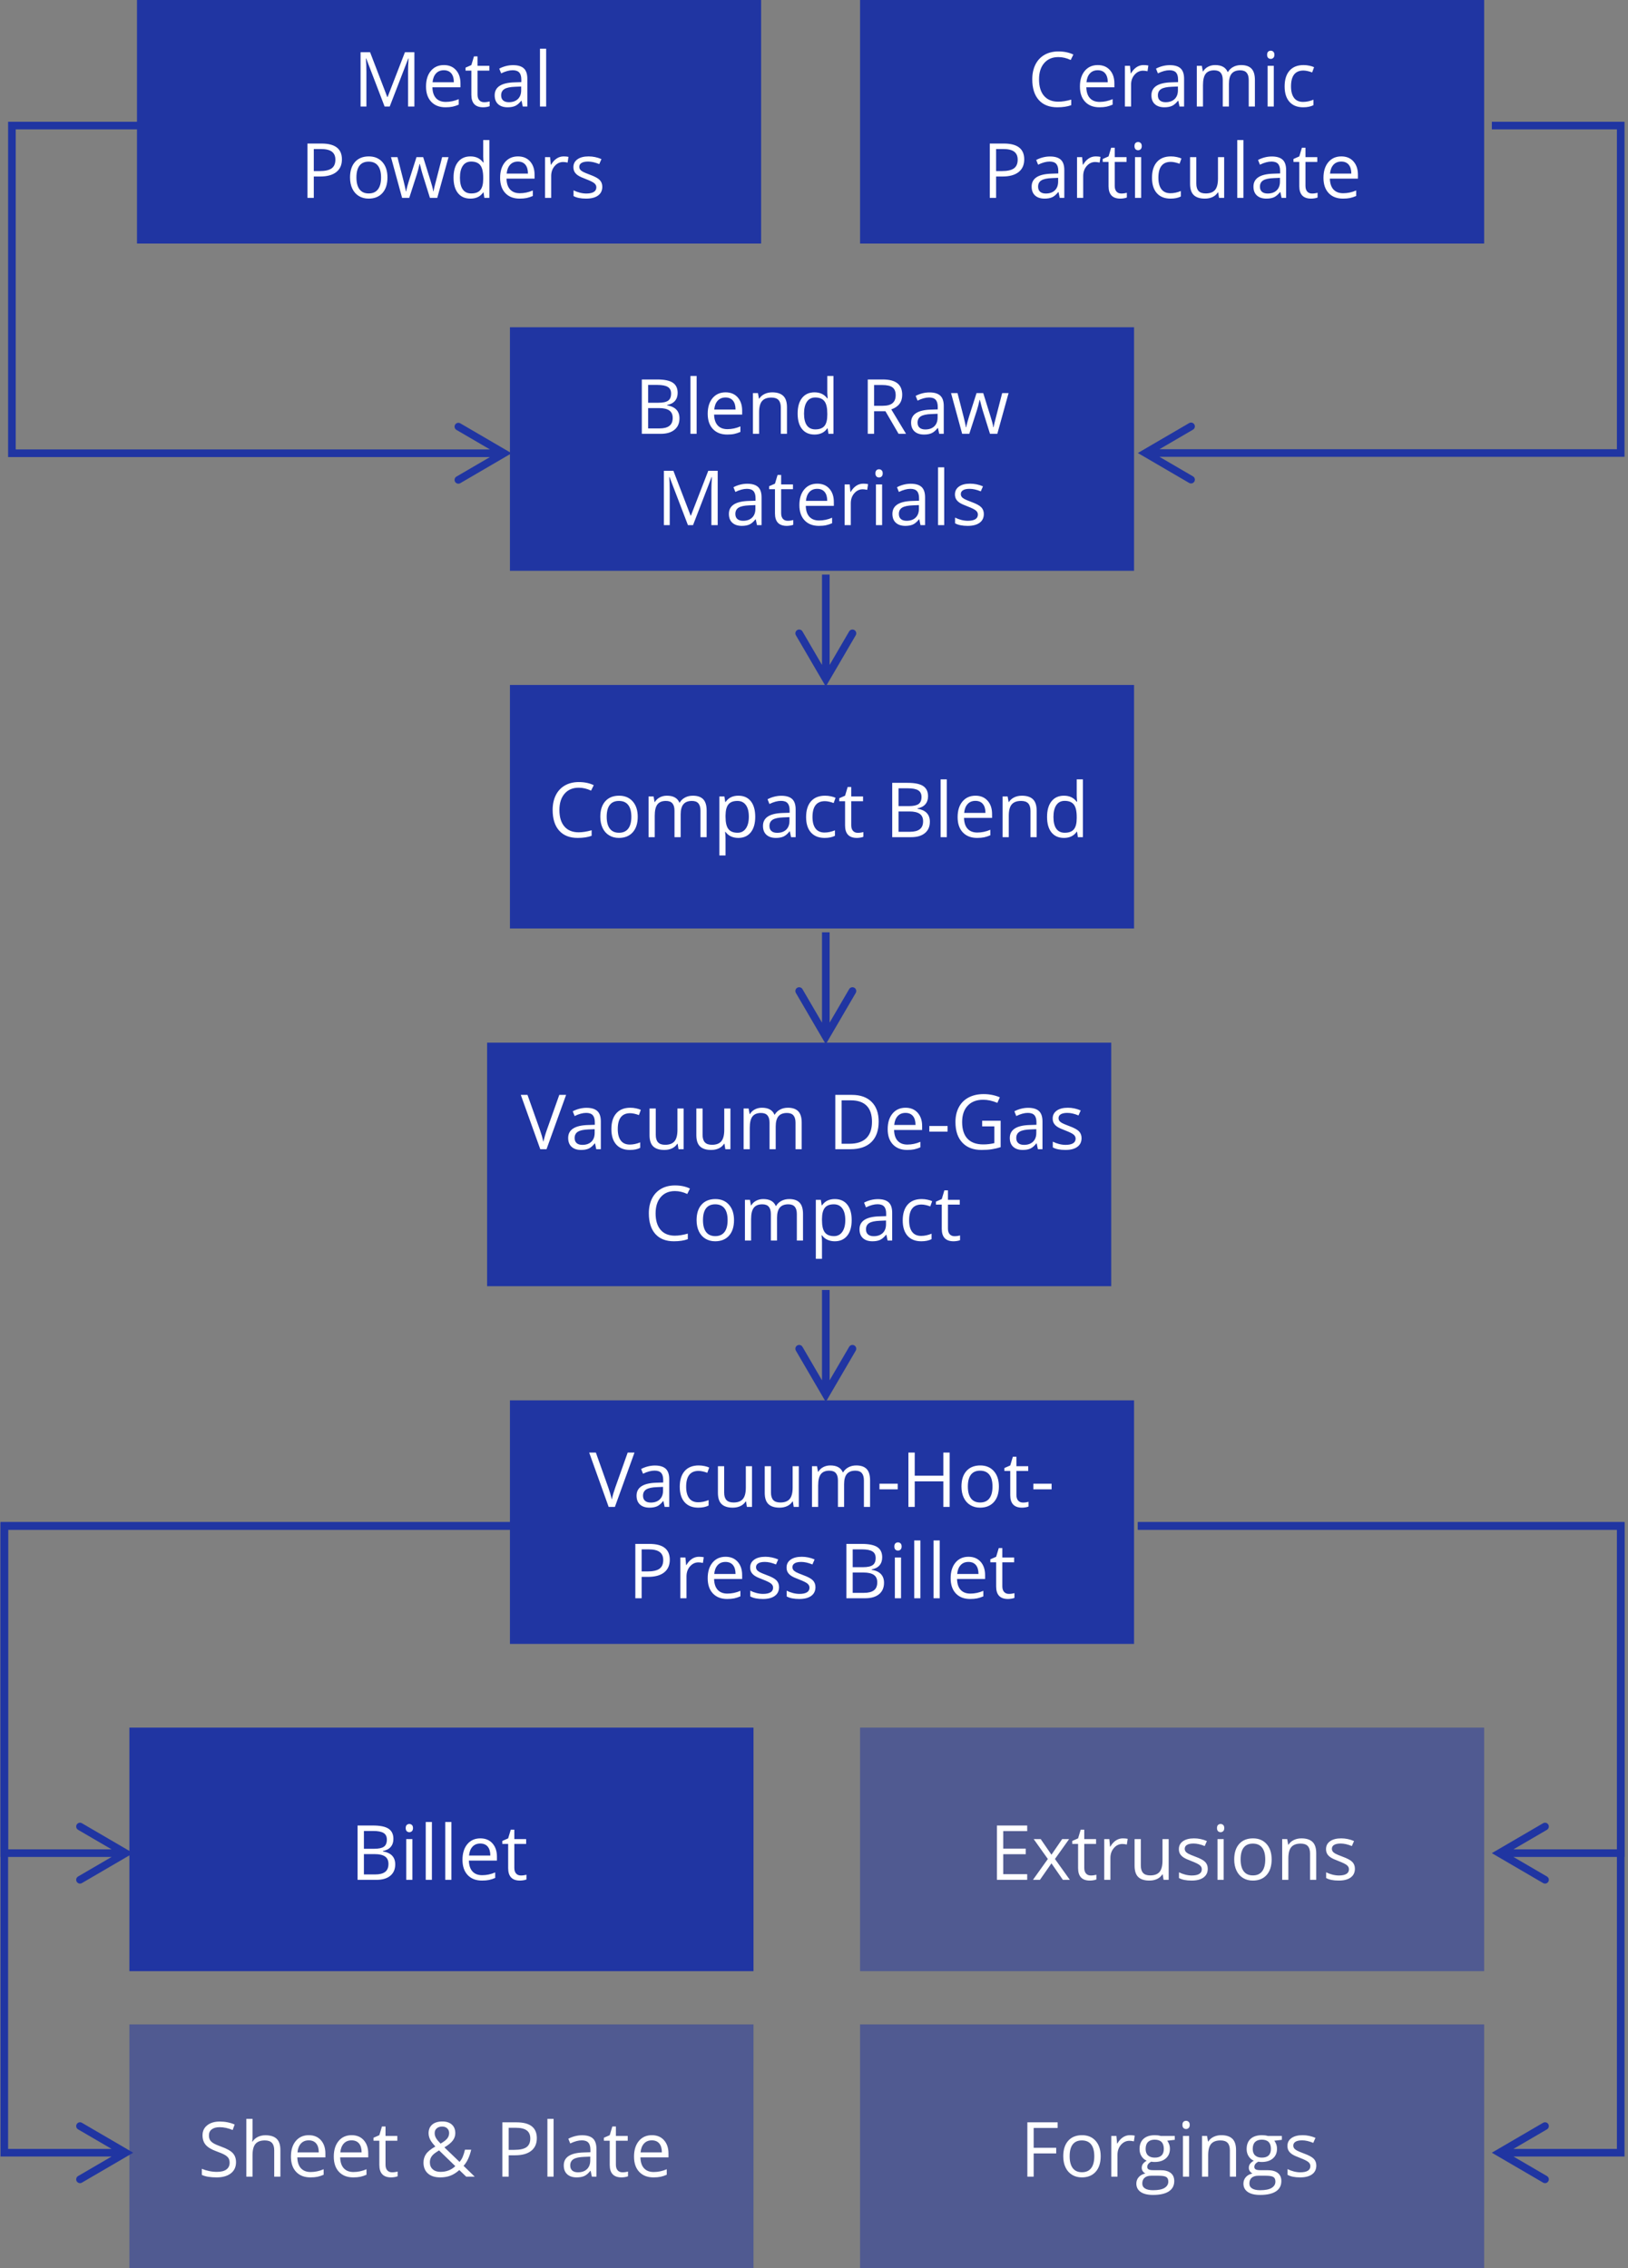
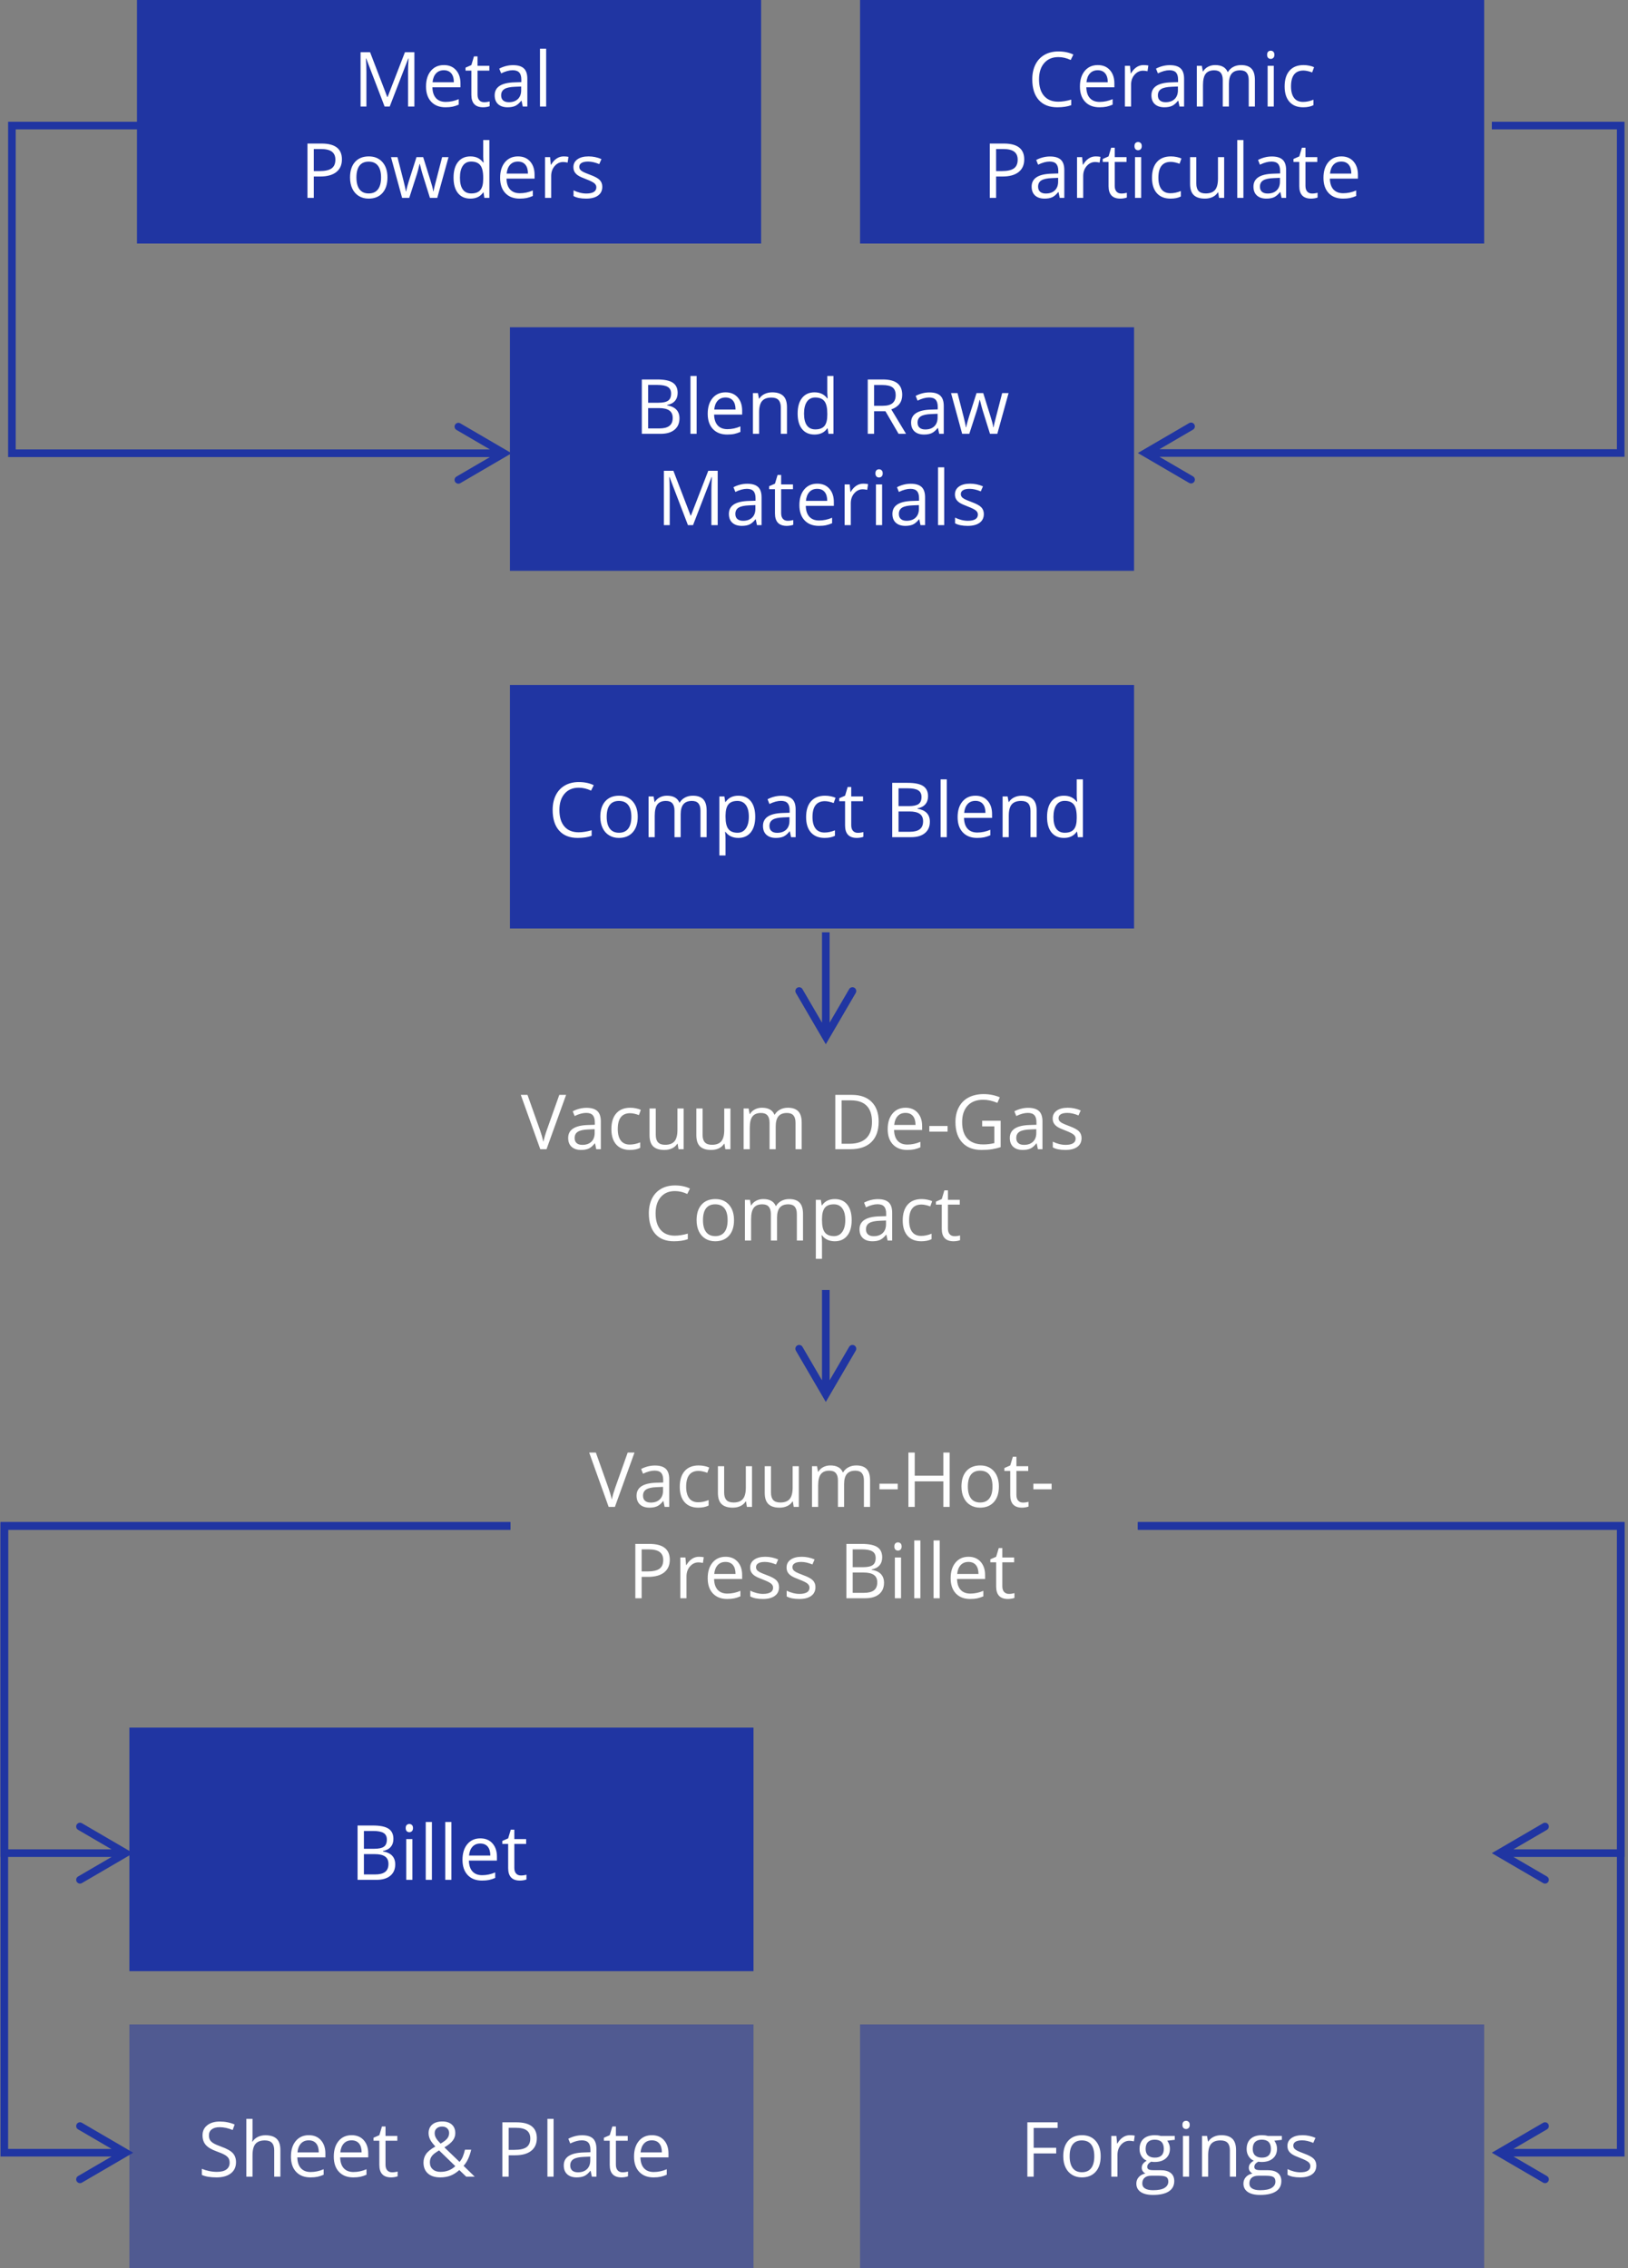
<svg xmlns="http://www.w3.org/2000/svg" width="323px" height="450px" viewBox="0 0 323 450" version="1.1">
  <rect x="0" y="0" width="323" height="450" fill="#808080" stroke="none" />
  <title>Group 121 Copy</title>
  <desc>Created with Sketch.</desc>
  <defs />
  <g id="Page-1" stroke="none" stroke-width="1" fill="none" fill-rule="evenodd">
    <g id="Group-121-Copy">
      <g id="Page-1">
        <polygon id="Fill-1" fill-opacity="0" fill="#FFFFFF" points="0 450 323.154 450 323.154 0 0 0" />
        <polygon id="Fill-3" fill="#2035A2" points="170.638 48.322 294.463 48.322 294.463 0 170.638 0" />
        <path d="M209.981,11.327 C208.796,11.327 207.861,11.721 207.175,12.51 C206.49,13.299 206.147,14.38 206.147,15.751 C206.147,17.162 206.477,18.252 207.138,19.021 C207.8,19.79 208.742,20.175 209.966,20.175 C210.718,20.175 211.576,20.04 212.539,19.769 L212.539,20.868 C211.792,21.148 210.871,21.288 209.774,21.288 C208.187,21.288 206.962,20.807 206.099,19.843 C205.236,18.88 204.805,17.511 204.805,15.736 C204.805,14.625 205.012,13.652 205.428,12.816 C205.843,11.981 206.443,11.337 207.227,10.885 C208.011,10.432 208.934,10.206 209.996,10.206 C211.126,10.206 212.114,10.413 212.96,10.826 L212.429,11.902 C211.613,11.519 210.797,11.327 209.981,11.327 Z M218.124,21.288 C216.93,21.288 215.987,20.925 215.296,20.197 C214.606,19.47 214.261,18.459 214.261,17.167 C214.261,15.864 214.581,14.829 215.223,14.062 C215.864,13.296 216.726,12.912 217.807,12.912 C218.82,12.912 219.621,13.245 220.211,13.911 C220.801,14.577 221.096,15.456 221.096,16.547 L221.096,17.322 L215.529,17.322 C215.553,18.27 215.793,18.99 216.248,19.482 C216.702,19.973 217.343,20.219 218.168,20.219 C219.038,20.219 219.899,20.037 220.749,19.674 L220.749,20.765 C220.316,20.952 219.907,21.086 219.521,21.167 C219.136,21.248 218.67,21.288 218.124,21.288 Z M217.792,13.937 C217.143,13.937 216.626,14.149 216.24,14.571 C215.854,14.994 215.627,15.579 215.558,16.326 L219.783,16.326 C219.783,15.554 219.611,14.963 219.267,14.553 C218.923,14.142 218.431,13.937 217.792,13.937 Z M226.872,12.912 C227.231,12.912 227.553,12.942 227.838,13.001 L227.668,14.136 C227.334,14.062 227.039,14.026 226.784,14.026 C226.13,14.026 225.571,14.291 225.106,14.822 C224.642,15.353 224.409,16.014 224.409,16.805 L224.409,21.141 L223.185,21.141 L223.185,13.06 L224.195,13.06 L224.336,14.557 L224.395,14.557 C224.694,14.031 225.056,13.625 225.478,13.34 C225.901,13.055 226.366,12.912 226.872,12.912 Z M234.02,21.141 L233.776,19.991 L233.718,19.991 C233.314,20.497 232.913,20.84 232.512,21.019 C232.111,21.199 231.611,21.288 231.011,21.288 C230.21,21.288 229.582,21.082 229.128,20.669 C228.673,20.256 228.446,19.669 228.446,18.907 C228.446,17.275 229.751,16.42 232.361,16.341 L233.732,16.297 L233.732,15.795 C233.732,15.161 233.596,14.693 233.323,14.391 C233.05,14.088 232.614,13.937 232.014,13.937 C231.341,13.937 230.579,14.144 229.729,14.557 L229.352,13.62 C229.751,13.404 230.187,13.234 230.661,13.111 C231.136,12.988 231.611,12.927 232.088,12.927 C233.051,12.927 233.765,13.141 234.23,13.568 C234.694,13.996 234.927,14.682 234.927,15.626 L234.927,21.141 L234.02,21.141 Z M231.255,20.278 C232.017,20.278 232.615,20.069 233.05,19.652 C233.485,19.234 233.703,18.649 233.703,17.897 L233.703,17.167 L232.479,17.218 C231.505,17.253 230.804,17.404 230.374,17.672 C229.944,17.94 229.729,18.356 229.729,18.922 C229.729,19.364 229.862,19.701 230.13,19.932 C230.398,20.163 230.773,20.278 231.255,20.278 Z M247.752,21.141 L247.752,15.884 C247.752,15.24 247.614,14.757 247.339,14.435 C247.064,14.113 246.636,13.952 246.056,13.952 C245.294,13.952 244.731,14.171 244.368,14.608 C244.004,15.046 243.822,15.719 243.822,16.628 L243.822,21.141 L242.598,21.141 L242.598,15.884 C242.598,15.24 242.46,14.757 242.185,14.435 C241.91,14.113 241.48,13.952 240.895,13.952 C240.128,13.952 239.566,14.182 239.21,14.641 C238.854,15.101 238.675,15.854 238.675,16.901 L238.675,21.141 L237.451,21.141 L237.451,13.06 L238.447,13.06 L238.646,14.166 L238.705,14.166 C238.936,13.772 239.262,13.465 239.682,13.244 C240.102,13.023 240.573,12.912 241.094,12.912 C242.357,12.912 243.183,13.369 243.571,14.284 L243.63,14.284 C243.871,13.861 244.22,13.527 244.677,13.281 C245.135,13.035 245.656,12.912 246.241,12.912 C247.155,12.912 247.839,13.147 248.294,13.616 C248.749,14.086 248.976,14.837 248.976,15.869 L248.976,21.141 L247.752,21.141 Z M252.725,21.141 L251.501,21.141 L251.501,13.06 L252.725,13.06 L252.725,21.141 Z M251.398,10.87 C251.398,10.59 251.466,10.384 251.604,10.254 C251.742,10.124 251.914,10.059 252.12,10.059 C252.317,10.059 252.486,10.125 252.629,10.258 C252.771,10.391 252.843,10.595 252.843,10.87 C252.843,11.145 252.771,11.35 252.629,11.486 C252.486,11.621 252.317,11.688 252.12,11.688 C251.914,11.688 251.742,11.621 251.604,11.486 C251.466,11.35 251.398,11.145 251.398,10.87 Z M258.553,21.288 C257.383,21.288 256.477,20.928 255.836,20.208 C255.194,19.488 254.873,18.469 254.873,17.152 C254.873,15.8 255.199,14.756 255.85,14.018 C256.502,13.281 257.43,12.912 258.634,12.912 C259.022,12.912 259.41,12.954 259.799,13.038 C260.187,13.121 260.492,13.219 260.713,13.333 L260.337,14.372 C260.067,14.264 259.772,14.174 259.452,14.103 C259.133,14.032 258.85,13.996 258.604,13.996 C256.963,13.996 256.142,15.043 256.142,17.137 C256.142,18.13 256.342,18.892 256.743,19.423 C257.143,19.954 257.737,20.219 258.523,20.219 C259.197,20.219 259.887,20.074 260.595,19.784 L260.595,20.868 C260.054,21.148 259.374,21.288 258.553,21.288 Z M203.21,31.623 C203.21,32.714 202.837,33.554 202.093,34.141 C201.348,34.728 200.283,35.022 198.896,35.022 L197.628,35.022 L197.628,39.262 L196.375,39.262 L196.375,28.482 L199.169,28.482 C201.863,28.482 203.21,29.529 203.21,31.623 Z M197.628,33.946 L198.756,33.946 C199.867,33.946 200.671,33.766 201.167,33.407 C201.664,33.048 201.912,32.473 201.912,31.682 C201.912,30.969 201.679,30.438 201.212,30.089 C200.745,29.74 200.017,29.566 199.029,29.566 L197.628,29.566 L197.628,33.946 Z M210.254,39.262 L210.011,38.111 L209.952,38.111 C209.549,38.618 209.147,38.961 208.747,39.14 C208.346,39.32 207.846,39.409 207.246,39.409 C206.445,39.409 205.817,39.203 205.362,38.79 C204.907,38.377 204.68,37.79 204.68,37.028 C204.68,35.396 205.985,34.54 208.595,34.462 L209.967,34.417 L209.967,33.916 C209.967,33.282 209.83,32.814 209.558,32.511 C209.285,32.209 208.849,32.058 208.249,32.058 C207.575,32.058 206.814,32.264 205.963,32.677 L205.587,31.741 C205.985,31.525 206.421,31.355 206.896,31.232 C207.37,31.109 207.846,31.048 208.323,31.048 C209.286,31.048 210,31.262 210.465,31.689 C210.929,32.117 211.161,32.803 211.161,33.746 L211.161,39.262 L210.254,39.262 Z M207.489,38.399 C208.251,38.399 208.85,38.19 209.285,37.772 C209.72,37.354 209.937,36.77 209.937,36.017 L209.937,35.287 L208.713,35.339 C207.74,35.374 207.038,35.525 206.608,35.793 C206.178,36.06 205.963,36.477 205.963,37.042 C205.963,37.485 206.097,37.821 206.365,38.053 C206.633,38.284 207.008,38.399 207.489,38.399 Z M217.373,31.033 C217.732,31.033 218.054,31.063 218.339,31.122 L218.169,32.257 C217.835,32.183 217.54,32.146 217.284,32.146 C216.63,32.146 216.071,32.412 215.607,32.943 C215.142,33.474 214.91,34.135 214.91,34.926 L214.91,39.262 L213.686,39.262 L213.686,31.181 L214.696,31.181 L214.836,32.677 L214.895,32.677 C215.195,32.151 215.556,31.746 215.979,31.461 C216.402,31.176 216.866,31.033 217.373,31.033 Z M222.463,38.399 C222.68,38.399 222.889,38.383 223.09,38.351 C223.292,38.319 223.451,38.286 223.569,38.252 L223.569,39.188 C223.437,39.252 223.241,39.305 222.983,39.347 C222.725,39.388 222.493,39.409 222.286,39.409 C220.723,39.409 219.942,38.586 219.942,36.939 L219.942,32.132 L218.784,32.132 L218.784,31.542 L219.942,31.033 L220.458,29.308 L221.166,29.308 L221.166,31.181 L223.51,31.181 L223.51,32.132 L221.166,32.132 L221.166,36.888 C221.166,37.374 221.281,37.748 221.512,38.008 C221.743,38.269 222.06,38.399 222.463,38.399 Z M226.411,39.262 L225.187,39.262 L225.187,31.181 L226.411,31.181 L226.411,39.262 Z M225.084,28.991 C225.084,28.71 225.153,28.505 225.29,28.375 C225.428,28.245 225.6,28.18 225.807,28.18 C226.003,28.18 226.173,28.246 226.315,28.379 C226.458,28.511 226.529,28.715 226.529,28.991 C226.529,29.266 226.458,29.471 226.315,29.606 C226.173,29.741 226.003,29.809 225.807,29.809 C225.6,29.809 225.428,29.741 225.29,29.606 C225.153,29.471 225.084,29.266 225.084,28.991 Z M232.239,39.409 C231.069,39.409 230.164,39.049 229.522,38.329 C228.881,37.609 228.56,36.59 228.56,35.273 C228.56,33.921 228.885,32.876 229.537,32.139 C230.188,31.402 231.116,31.033 232.32,31.033 C232.709,31.033 233.097,31.075 233.485,31.158 C233.874,31.242 234.178,31.34 234.4,31.453 L234.024,32.493 C233.753,32.385 233.458,32.295 233.139,32.224 C232.819,32.153 232.537,32.117 232.291,32.117 C230.649,32.117 229.828,33.164 229.828,35.258 C229.828,36.251 230.028,37.013 230.429,37.544 C230.83,38.075 231.423,38.34 232.21,38.34 C232.883,38.34 233.574,38.195 234.282,37.905 L234.282,38.989 C233.741,39.269 233.06,39.409 232.239,39.409 Z M237.352,31.181 L237.352,36.423 C237.352,37.082 237.502,37.573 237.802,37.898 C238.102,38.222 238.571,38.384 239.21,38.384 C240.055,38.384 240.674,38.153 241.064,37.691 C241.455,37.229 241.651,36.475 241.651,35.428 L241.651,31.181 L242.875,31.181 L242.875,39.262 L241.864,39.262 L241.687,38.178 L241.621,38.178 C241.37,38.576 241.023,38.881 240.578,39.092 C240.133,39.304 239.625,39.409 239.055,39.409 C238.072,39.409 237.336,39.176 236.847,38.709 C236.358,38.242 236.113,37.495 236.113,36.467 L236.113,31.181 L237.352,31.181 Z M246.697,39.262 L245.473,39.262 L245.473,27.789 L246.697,27.789 L246.697,39.262 Z M254.265,39.262 L254.022,38.111 L253.963,38.111 C253.56,38.618 253.158,38.961 252.757,39.14 C252.357,39.32 251.856,39.409 251.257,39.409 C250.456,39.409 249.828,39.203 249.373,38.79 C248.918,38.377 248.691,37.79 248.691,37.028 C248.691,35.396 249.996,34.54 252.606,34.462 L253.978,34.417 L253.978,33.916 C253.978,33.282 253.841,32.814 253.568,32.511 C253.296,32.209 252.859,32.058 252.26,32.058 C251.586,32.058 250.824,32.264 249.974,32.677 L249.598,31.741 C249.996,31.525 250.432,31.355 250.907,31.232 C251.381,31.109 251.856,31.048 252.333,31.048 C253.297,31.048 254.011,31.262 254.475,31.689 C254.94,32.117 255.172,32.803 255.172,33.746 L255.172,39.262 L254.265,39.262 Z M251.5,38.399 C252.262,38.399 252.86,38.19 253.296,37.772 C253.731,37.354 253.948,36.77 253.948,36.017 L253.948,35.287 L252.724,35.339 C251.751,35.374 251.049,35.525 250.619,35.793 C250.189,36.06 249.974,36.477 249.974,37.042 C249.974,37.485 250.108,37.821 250.376,38.053 C250.644,38.284 251.018,38.399 251.5,38.399 Z M260.307,38.399 C260.523,38.399 260.732,38.383 260.934,38.351 C261.135,38.319 261.295,38.286 261.413,38.252 L261.413,39.188 C261.28,39.252 261.085,39.305 260.827,39.347 C260.569,39.388 260.336,39.409 260.13,39.409 C258.567,39.409 257.785,38.586 257.785,36.939 L257.785,32.132 L256.628,32.132 L256.628,31.542 L257.785,31.033 L258.301,29.308 L259.009,29.308 L259.009,31.181 L261.354,31.181 L261.354,32.132 L259.009,32.132 L259.009,36.888 C259.009,37.374 259.125,37.748 259.356,38.008 C259.587,38.269 259.904,38.399 260.307,38.399 Z M266.445,39.409 C265.25,39.409 264.308,39.045 263.617,38.318 C262.926,37.59 262.581,36.58 262.581,35.287 C262.581,33.985 262.902,32.95 263.543,32.183 C264.185,31.416 265.046,31.033 266.128,31.033 C267.14,31.033 267.941,31.366 268.531,32.032 C269.121,32.698 269.416,33.577 269.416,34.668 L269.416,35.442 L263.849,35.442 C263.874,36.391 264.113,37.111 264.568,37.603 C265.023,38.094 265.663,38.34 266.489,38.34 C267.359,38.34 268.219,38.158 269.07,37.794 L269.07,38.886 C268.637,39.072 268.228,39.206 267.842,39.288 C267.456,39.369 266.99,39.409 266.445,39.409 Z M266.113,32.058 C265.464,32.058 264.947,32.269 264.561,32.692 C264.175,33.115 263.947,33.7 263.879,34.447 L268.104,34.447 C268.104,33.675 267.932,33.084 267.587,32.674 C267.243,32.263 266.752,32.058 266.113,32.058 Z" id="Ceramic-Particulate" fill="#FFFFFF" />
        <polygon id="Fill-4" fill="#2035A2" points="27.181 48.322 151.007 48.322 151.007 0 27.181 0" />
        <path d="M76.309,21.141 L72.651,11.585 L72.592,11.585 C72.661,12.342 72.696,13.242 72.696,14.284 L72.696,21.141 L71.538,21.141 L71.538,10.361 L73.426,10.361 L76.839,19.253 L76.898,19.253 L80.342,10.361 L82.215,10.361 L82.215,21.141 L80.961,21.141 L80.961,14.195 C80.961,13.399 80.996,12.534 81.064,11.6 L81.005,11.6 L77.319,21.141 L76.309,21.141 Z M88.387,21.288 C87.193,21.288 86.25,20.925 85.56,20.197 C84.869,19.47 84.524,18.459 84.524,17.167 C84.524,15.864 84.844,14.829 85.486,14.062 C86.127,13.296 86.989,12.912 88.07,12.912 C89.083,12.912 89.884,13.245 90.474,13.911 C91.064,14.577 91.359,15.456 91.359,16.547 L91.359,17.322 L85.792,17.322 C85.816,18.27 86.056,18.99 86.511,19.482 C86.966,19.973 87.606,20.219 88.432,20.219 C89.302,20.219 90.162,20.037 91.012,19.674 L91.012,20.765 C90.58,20.952 90.17,21.086 89.785,21.167 C89.399,21.248 88.933,21.288 88.387,21.288 Z M88.056,13.937 C87.407,13.937 86.889,14.149 86.503,14.571 C86.118,14.994 85.89,15.579 85.821,16.326 L90.046,16.326 C90.046,15.554 89.874,14.963 89.53,14.553 C89.186,14.142 88.695,13.937 88.056,13.937 Z M96.042,20.278 C96.258,20.278 96.467,20.262 96.669,20.23 C96.87,20.198 97.03,20.165 97.148,20.131 L97.148,21.067 C97.015,21.131 96.82,21.184 96.562,21.226 C96.304,21.268 96.072,21.288 95.865,21.288 C94.302,21.288 93.52,20.465 93.52,18.818 L93.52,14.011 L92.363,14.011 L92.363,13.421 L93.52,12.912 L94.036,11.187 L94.744,11.187 L94.744,13.06 L97.089,13.06 L97.089,14.011 L94.744,14.011 L94.744,18.767 C94.744,19.253 94.86,19.627 95.091,19.887 C95.322,20.148 95.639,20.278 96.042,20.278 Z M103.719,21.141 L103.476,19.991 L103.417,19.991 C103.014,20.497 102.612,20.84 102.211,21.019 C101.81,21.199 101.31,21.288 100.711,21.288 C99.909,21.288 99.281,21.082 98.827,20.669 C98.372,20.256 98.145,19.669 98.145,18.907 C98.145,17.275 99.45,16.42 102.06,16.341 L103.431,16.297 L103.431,15.795 C103.431,15.161 103.295,14.693 103.022,14.391 C102.749,14.088 102.313,13.937 101.713,13.937 C101.04,13.937 100.278,14.144 99.428,14.557 L99.052,13.62 C99.45,13.404 99.886,13.234 100.36,13.111 C100.835,12.988 101.31,12.927 101.787,12.927 C102.751,12.927 103.465,13.141 103.929,13.568 C104.394,13.996 104.626,14.682 104.626,15.626 L104.626,21.141 L103.719,21.141 Z M100.954,20.278 C101.716,20.278 102.314,20.069 102.749,19.652 C103.184,19.234 103.402,18.649 103.402,17.897 L103.402,17.167 L102.178,17.218 C101.205,17.253 100.503,17.404 100.073,17.672 C99.643,17.94 99.428,18.356 99.428,18.922 C99.428,19.364 99.562,19.701 99.829,19.932 C100.097,20.163 100.472,20.278 100.954,20.278 Z M108.358,21.141 L107.134,21.141 L107.134,9.668 L108.358,9.668 L108.358,21.141 Z M67.839,31.623 C67.839,32.714 67.467,33.554 66.722,34.141 C65.977,34.728 64.912,35.022 63.526,35.022 L62.257,35.022 L62.257,39.262 L61.004,39.262 L61.004,28.482 L63.799,28.482 C66.492,28.482 67.839,29.529 67.839,31.623 Z M62.257,33.946 L63.386,33.946 C64.497,33.946 65.3,33.766 65.797,33.407 C66.293,33.048 66.541,32.473 66.541,31.682 C66.541,30.969 66.308,30.438 65.841,30.089 C65.374,29.74 64.646,29.566 63.658,29.566 L62.257,29.566 L62.257,33.946 Z M76.873,35.214 C76.873,36.531 76.541,37.56 75.877,38.3 C75.214,39.039 74.297,39.409 73.127,39.409 C72.404,39.409 71.763,39.24 71.203,38.9 C70.642,38.561 70.21,38.075 69.905,37.441 C69.6,36.806 69.448,36.064 69.448,35.214 C69.448,33.896 69.777,32.87 70.436,32.135 C71.094,31.4 72.009,31.033 73.179,31.033 C74.309,31.033 75.207,31.409 75.874,32.161 C76.54,32.913 76.873,33.931 76.873,35.214 Z M70.716,35.214 C70.716,36.246 70.922,37.033 71.335,37.573 C71.748,38.114 72.355,38.384 73.156,38.384 C73.958,38.384 74.566,38.115 74.981,37.577 C75.397,37.039 75.604,36.251 75.604,35.214 C75.604,34.186 75.397,33.406 74.981,32.873 C74.566,32.339 73.953,32.073 73.142,32.073 C72.34,32.073 71.736,32.336 71.328,32.862 C70.92,33.388 70.716,34.172 70.716,35.214 Z M85.302,39.262 L83.82,34.521 C83.726,34.231 83.552,33.572 83.296,32.545 L83.237,32.545 C83.04,33.405 82.868,34.068 82.721,34.535 L81.195,39.262 L79.779,39.262 L77.574,31.181 L78.857,31.181 C79.378,33.211 79.775,34.757 80.048,35.818 C80.321,36.88 80.477,37.595 80.516,37.964 L80.575,37.964 C80.629,37.684 80.717,37.321 80.837,36.876 C80.957,36.432 81.062,36.079 81.15,35.818 L82.632,31.181 L83.96,31.181 L85.405,35.818 C85.68,36.664 85.867,37.374 85.965,37.949 L86.024,37.949 C86.044,37.772 86.097,37.5 86.183,37.131 C86.269,36.762 86.781,34.779 87.72,31.181 L88.988,31.181 L86.754,39.262 L85.302,39.262 Z M95.935,38.178 L95.869,38.178 C95.303,38.999 94.458,39.409 93.332,39.409 C92.275,39.409 91.453,39.048 90.866,38.325 C90.279,37.603 89.985,36.575 89.985,35.243 C89.985,33.911 90.28,32.876 90.87,32.139 C91.46,31.402 92.28,31.033 93.332,31.033 C94.429,31.033 95.269,31.431 95.854,32.228 L95.95,32.228 L95.898,31.645 L95.869,31.077 L95.869,27.789 L97.093,27.789 L97.093,39.262 L96.097,39.262 L95.935,38.178 Z M93.487,38.384 C94.323,38.384 94.929,38.157 95.305,37.702 C95.681,37.248 95.869,36.514 95.869,35.501 L95.869,35.243 C95.869,34.098 95.678,33.281 95.297,32.792 C94.916,32.303 94.308,32.058 93.472,32.058 C92.755,32.058 92.205,32.337 91.824,32.895 C91.444,33.453 91.253,34.24 91.253,35.258 C91.253,36.29 91.442,37.069 91.821,37.595 C92.199,38.121 92.755,38.384 93.487,38.384 Z M103.088,39.409 C101.894,39.409 100.951,39.045 100.261,38.318 C99.57,37.59 99.225,36.58 99.225,35.287 C99.225,33.985 99.546,32.95 100.187,32.183 C100.829,31.416 101.69,31.033 102.771,31.033 C103.784,31.033 104.585,31.366 105.175,32.032 C105.765,32.698 106.06,33.577 106.06,34.668 L106.06,35.442 L100.493,35.442 C100.518,36.391 100.757,37.111 101.212,37.603 C101.667,38.094 102.307,38.34 103.133,38.34 C104.003,38.34 104.863,38.158 105.713,37.794 L105.713,38.886 C105.281,39.072 104.872,39.206 104.486,39.288 C104.1,39.369 103.634,39.409 103.088,39.409 Z M102.757,32.058 C102.108,32.058 101.59,32.269 101.205,32.692 C100.819,33.115 100.591,33.7 100.523,34.447 L104.747,34.447 C104.747,33.675 104.575,33.084 104.231,32.674 C103.887,32.263 103.396,32.058 102.757,32.058 Z M111.82,31.033 C112.179,31.033 112.501,31.063 112.786,31.122 L112.616,32.257 C112.282,32.183 111.987,32.146 111.731,32.146 C111.077,32.146 110.518,32.412 110.054,32.943 C109.589,33.474 109.357,34.135 109.357,34.926 L109.357,39.262 L108.133,39.262 L108.133,31.181 L109.143,31.181 L109.283,32.677 L109.342,32.677 C109.642,32.151 110.003,31.746 110.426,31.461 C110.849,31.176 111.313,31.033 111.82,31.033 Z M119.497,37.057 C119.497,37.809 119.216,38.389 118.656,38.797 C118.096,39.205 117.309,39.409 116.296,39.409 C115.225,39.409 114.389,39.24 113.79,38.9 L113.79,37.765 C114.178,37.962 114.594,38.116 115.039,38.229 C115.484,38.343 115.913,38.399 116.326,38.399 C116.965,38.399 117.457,38.297 117.801,38.093 C118.145,37.889 118.317,37.578 118.317,37.16 C118.317,36.846 118.18,36.577 117.908,36.353 C117.635,36.129 117.103,35.865 116.311,35.56 C115.559,35.28 115.025,35.036 114.708,34.827 C114.39,34.618 114.155,34.381 114,34.115 C113.845,33.85 113.767,33.533 113.767,33.164 C113.767,32.505 114.035,31.985 114.571,31.604 C115.107,31.224 115.842,31.033 116.776,31.033 C117.646,31.033 118.496,31.21 119.327,31.564 L118.892,32.559 C118.081,32.225 117.346,32.058 116.687,32.058 C116.107,32.058 115.67,32.149 115.375,32.331 C115.08,32.513 114.932,32.763 114.932,33.083 C114.932,33.299 114.988,33.483 115.098,33.636 C115.209,33.788 115.387,33.933 115.633,34.071 C115.879,34.209 116.351,34.408 117.049,34.668 C118.007,35.017 118.655,35.369 118.991,35.723 C119.328,36.076 119.497,36.521 119.497,37.057 Z" id="Metal-Powders" fill="#FFFFFF" />
        <polygon id="Fill-5" fill="#2035A2" points="101.174 113.255 225 113.255 225 64.933 101.174 64.933" />
        <path d="M127.339,75.294 L130.384,75.294 C131.814,75.294 132.849,75.508 133.488,75.935 C134.127,76.363 134.447,77.039 134.447,77.963 C134.447,78.602 134.268,79.129 133.912,79.545 C133.556,79.96 133.036,80.229 132.353,80.352 L132.353,80.426 C133.989,80.706 134.808,81.566 134.808,83.007 C134.808,83.97 134.482,84.722 133.831,85.263 C133.18,85.803 132.269,86.074 131.099,86.074 L127.339,86.074 L127.339,75.294 Z M128.592,79.91 L130.657,79.91 C131.541,79.91 132.178,79.771 132.566,79.493 C132.955,79.215 133.149,78.747 133.149,78.088 C133.149,77.484 132.933,77.048 132.5,76.78 C132.067,76.512 131.379,76.378 130.435,76.378 L128.592,76.378 L128.592,79.91 Z M128.592,80.971 L128.592,85.005 L130.841,85.005 C131.711,85.005 132.366,84.836 132.806,84.5 C133.246,84.163 133.466,83.636 133.466,82.918 C133.466,82.249 133.241,81.758 132.791,81.443 C132.341,81.129 131.657,80.971 130.738,80.971 L128.592,80.971 Z M138.214,86.074 L136.99,86.074 L136.99,74.601 L138.214,74.601 L138.214,86.074 Z M144.275,86.221 C143.08,86.221 142.138,85.858 141.447,85.13 C140.756,84.403 140.411,83.392 140.411,82.1 C140.411,80.797 140.732,79.762 141.373,78.995 C142.015,78.229 142.876,77.845 143.958,77.845 C144.97,77.845 145.772,78.178 146.361,78.844 C146.951,79.51 147.246,80.389 147.246,81.48 L147.246,82.254 L141.679,82.254 C141.704,83.203 141.944,83.923 142.398,84.415 C142.853,84.906 143.493,85.152 144.319,85.152 C145.189,85.152 146.049,84.97 146.9,84.607 L146.9,85.698 C146.467,85.885 146.058,86.019 145.672,86.1 C145.286,86.181 144.82,86.221 144.275,86.221 Z M143.943,78.87 C143.294,78.87 142.777,79.081 142.391,79.504 C142.005,79.927 141.778,80.512 141.709,81.259 L145.934,81.259 C145.934,80.487 145.762,79.896 145.418,79.486 C145.074,79.075 144.582,78.87 143.943,78.87 Z M154.914,86.074 L154.914,80.846 C154.914,80.187 154.764,79.696 154.464,79.371 C154.165,79.047 153.695,78.885 153.056,78.885 C152.211,78.885 151.591,79.113 151.198,79.571 C150.805,80.028 150.608,80.782 150.608,81.834 L150.608,86.074 L149.384,86.074 L149.384,77.993 L150.38,77.993 L150.579,79.099 L150.638,79.099 C150.888,78.7 151.24,78.392 151.692,78.173 C152.144,77.955 152.648,77.845 153.204,77.845 C154.177,77.845 154.909,78.08 155.401,78.549 C155.892,79.019 156.138,79.77 156.138,80.802 L156.138,86.074 L154.914,86.074 Z M164.204,84.99 L164.138,84.99 C163.573,85.811 162.727,86.221 161.602,86.221 C160.545,86.221 159.723,85.86 159.135,85.137 C158.548,84.415 158.254,83.387 158.254,82.055 C158.254,80.723 158.549,79.688 159.139,78.951 C159.729,78.214 160.55,77.845 161.602,77.845 C162.698,77.845 163.538,78.243 164.123,79.04 L164.219,79.04 L164.168,78.457 L164.138,77.889 L164.138,74.601 L165.362,74.601 L165.362,86.074 L164.367,86.074 L164.204,84.99 Z M161.756,85.196 C162.592,85.196 163.198,84.969 163.574,84.514 C163.95,84.06 164.138,83.326 164.138,82.313 L164.138,82.055 C164.138,80.91 163.948,80.093 163.567,79.604 C163.186,79.115 162.577,78.87 161.742,78.87 C161.024,78.87 160.475,79.149 160.094,79.707 C159.713,80.265 159.522,81.053 159.522,82.07 C159.522,83.102 159.712,83.881 160.09,84.407 C160.469,84.933 161.024,85.196 161.756,85.196 Z M173.421,81.591 L173.421,86.074 L172.167,86.074 L172.167,75.294 L175.124,75.294 C176.446,75.294 177.423,75.547 178.055,76.053 C178.686,76.56 179.002,77.322 179.002,78.339 C179.002,79.765 178.28,80.728 176.834,81.23 L179.762,86.074 L178.28,86.074 L175.67,81.591 L173.421,81.591 Z M173.421,80.514 L175.139,80.514 C176.023,80.514 176.672,80.339 177.085,79.987 C177.498,79.636 177.705,79.108 177.705,78.406 C177.705,77.693 177.494,77.179 177.074,76.864 C176.654,76.55 175.979,76.393 175.05,76.393 L173.421,76.393 L173.421,80.514 Z M186.339,86.074 L186.095,84.924 L186.036,84.924 C185.633,85.43 185.231,85.773 184.831,85.952 C184.43,86.132 183.93,86.221 183.33,86.221 C182.529,86.221 181.901,86.015 181.446,85.602 C180.992,85.189 180.764,84.602 180.764,83.84 C180.764,82.208 182.069,81.352 184.679,81.274 L186.051,81.23 L186.051,80.728 C186.051,80.094 185.915,79.626 185.642,79.324 C185.369,79.021 184.933,78.87 184.333,78.87 C183.66,78.87 182.898,79.076 182.047,79.489 L181.671,78.553 C182.069,78.337 182.506,78.167 182.98,78.044 C183.454,77.921 183.93,77.86 184.407,77.86 C185.37,77.86 186.084,78.074 186.549,78.501 C187.013,78.929 187.245,79.615 187.245,80.559 L187.245,86.074 L186.339,86.074 Z M183.573,85.211 C184.335,85.211 184.934,85.002 185.369,84.584 C185.804,84.167 186.021,83.582 186.021,82.83 L186.021,82.1 L184.797,82.151 C183.824,82.186 183.122,82.337 182.692,82.605 C182.262,82.873 182.047,83.289 182.047,83.854 C182.047,84.297 182.181,84.634 182.449,84.865 C182.717,85.096 183.092,85.211 183.573,85.211 Z M196.418,86.074 L194.936,81.333 C194.842,81.043 194.668,80.384 194.412,79.357 L194.353,79.357 C194.156,80.217 193.984,80.881 193.837,81.347 L192.311,86.074 L190.895,86.074 L188.69,77.993 L189.973,77.993 C190.494,80.023 190.891,81.569 191.164,82.63 C191.437,83.692 191.593,84.407 191.632,84.776 L191.691,84.776 C191.745,84.496 191.833,84.133 191.953,83.689 C192.073,83.244 192.178,82.891 192.266,82.63 L193.748,77.993 L195.076,77.993 L196.521,82.63 C196.796,83.476 196.983,84.186 197.081,84.761 L197.14,84.761 C197.16,84.584 197.213,84.312 197.299,83.943 C197.385,83.574 197.897,81.591 198.836,77.993 L200.104,77.993 L197.87,86.074 L196.418,86.074 Z M136.489,104.195 L132.832,94.639 L132.773,94.639 C132.842,95.396 132.876,96.295 132.876,97.337 L132.876,104.195 L131.718,104.195 L131.718,93.415 L133.606,93.415 L137.02,102.307 L137.079,102.307 L140.522,93.415 L142.395,93.415 L142.395,104.195 L141.142,104.195 L141.142,97.249 C141.142,96.453 141.176,95.587 141.245,94.653 L141.186,94.653 L137.499,104.195 L136.489,104.195 Z M150.188,104.195 L149.945,103.044 L149.886,103.044 C149.483,103.551 149.081,103.894 148.681,104.073 C148.28,104.252 147.78,104.342 147.18,104.342 C146.379,104.342 145.751,104.136 145.296,103.723 C144.842,103.31 144.614,102.722 144.614,101.96 C144.614,100.329 145.919,99.473 148.529,99.395 L149.901,99.35 L149.901,98.849 C149.901,98.215 149.765,97.747 149.492,97.444 C149.219,97.142 148.783,96.991 148.183,96.991 C147.509,96.991 146.748,97.197 145.897,97.61 L145.521,96.674 C145.919,96.458 146.356,96.288 146.83,96.165 C147.304,96.042 147.78,95.981 148.257,95.981 C149.22,95.981 149.934,96.195 150.399,96.622 C150.863,97.05 151.095,97.736 151.095,98.679 L151.095,104.195 L150.188,104.195 Z M147.423,103.332 C148.185,103.332 148.784,103.123 149.219,102.705 C149.654,102.287 149.871,101.702 149.871,100.95 L149.871,100.22 L148.647,100.272 C147.674,100.306 146.972,100.458 146.542,100.725 C146.112,100.993 145.897,101.41 145.897,101.975 C145.897,102.418 146.031,102.754 146.299,102.985 C146.567,103.216 146.942,103.332 147.423,103.332 Z M156.279,103.332 C156.495,103.332 156.704,103.316 156.905,103.284 C157.107,103.252 157.267,103.219 157.385,103.184 L157.385,104.121 C157.252,104.185 157.057,104.238 156.798,104.279 C156.54,104.321 156.308,104.342 156.102,104.342 C154.538,104.342 153.757,103.519 153.757,101.872 L153.757,97.065 L152.599,97.065 L152.599,96.475 L153.757,95.966 L154.273,94.241 L154.981,94.241 L154.981,96.113 L157.326,96.113 L157.326,97.065 L154.981,97.065 L154.981,101.82 C154.981,102.307 155.096,102.681 155.327,102.941 C155.558,103.202 155.876,103.332 156.279,103.332 Z M162.465,104.342 C161.27,104.342 160.328,103.978 159.637,103.251 C158.946,102.523 158.601,101.513 158.601,100.22 C158.601,98.918 158.922,97.883 159.563,97.116 C160.205,96.349 161.066,95.966 162.148,95.966 C163.16,95.966 163.961,96.299 164.551,96.965 C165.141,97.631 165.436,98.51 165.436,99.601 L165.436,100.375 L159.869,100.375 C159.894,101.324 160.133,102.044 160.588,102.536 C161.043,103.027 161.683,103.273 162.509,103.273 C163.379,103.273 164.239,103.091 165.09,102.727 L165.09,103.819 C164.657,104.005 164.248,104.139 163.862,104.22 C163.476,104.302 163.01,104.342 162.465,104.342 Z M162.133,96.991 C161.484,96.991 160.967,97.202 160.581,97.625 C160.195,98.048 159.967,98.633 159.899,99.38 L164.124,99.38 C164.124,98.608 163.952,98.017 163.607,97.607 C163.263,97.196 162.772,96.991 162.133,96.991 Z M171.261,95.966 C171.62,95.966 171.942,95.995 172.227,96.054 L172.057,97.19 C171.723,97.116 171.428,97.079 171.172,97.079 C170.519,97.079 169.959,97.345 169.495,97.876 C169.03,98.407 168.798,99.068 168.798,99.859 L168.798,104.195 L167.574,104.195 L167.574,96.113 L168.584,96.113 L168.724,97.61 L168.783,97.61 C169.083,97.084 169.444,96.679 169.867,96.394 C170.29,96.108 170.754,95.966 171.261,95.966 Z M175.014,104.195 L173.79,104.195 L173.79,96.113 L175.014,96.113 L175.014,104.195 Z M173.686,93.924 C173.686,93.643 173.755,93.438 173.893,93.308 C174.03,93.178 174.202,93.112 174.409,93.112 C174.606,93.112 174.775,93.179 174.918,93.312 C175.06,93.444 175.132,93.648 175.132,93.924 C175.132,94.199 175.06,94.404 174.918,94.539 C174.775,94.674 174.606,94.742 174.409,94.742 C174.202,94.742 174.03,94.674 173.893,94.539 C173.755,94.404 173.686,94.199 173.686,93.924 Z M182.63,104.195 L182.387,103.044 L182.328,103.044 C181.925,103.551 181.523,103.894 181.122,104.073 C180.721,104.252 180.221,104.342 179.622,104.342 C178.82,104.342 178.192,104.136 177.738,103.723 C177.283,103.31 177.056,102.722 177.056,101.96 C177.056,100.329 178.361,99.473 180.971,99.395 L182.342,99.35 L182.342,98.849 C182.342,98.215 182.206,97.747 181.933,97.444 C181.66,97.142 181.224,96.991 180.624,96.991 C179.951,96.991 179.189,97.197 178.339,97.61 L177.963,96.674 C178.361,96.458 178.797,96.288 179.271,96.165 C179.746,96.042 180.221,95.981 180.698,95.981 C181.662,95.981 182.376,96.195 182.84,96.622 C183.305,97.05 183.537,97.736 183.537,98.679 L183.537,104.195 L182.63,104.195 Z M179.865,103.332 C180.627,103.332 181.225,103.123 181.66,102.705 C182.095,102.287 182.313,101.702 182.313,100.95 L182.313,100.22 L181.089,100.272 C180.116,100.306 179.414,100.458 178.984,100.725 C178.554,100.993 178.339,101.41 178.339,101.975 C178.339,102.418 178.473,102.754 178.741,102.985 C179.008,103.216 179.383,103.332 179.865,103.332 Z M187.334,104.195 L186.11,104.195 L186.11,92.722 L187.334,92.722 L187.334,104.195 Z M195.194,101.99 C195.194,102.742 194.913,103.322 194.353,103.73 C193.793,104.138 193.006,104.342 191.994,104.342 C190.922,104.342 190.086,104.173 189.487,103.833 L189.487,102.698 C189.875,102.894 190.292,103.049 190.736,103.162 C191.181,103.275 191.61,103.332 192.023,103.332 C192.662,103.332 193.154,103.23 193.498,103.026 C193.842,102.822 194.014,102.511 194.014,102.093 C194.014,101.779 193.878,101.509 193.605,101.286 C193.332,101.062 192.8,100.798 192.008,100.493 C191.256,100.213 190.722,99.968 190.405,99.76 C190.088,99.551 189.852,99.313 189.697,99.048 C189.542,98.783 189.465,98.466 189.465,98.097 C189.465,97.438 189.732,96.918 190.268,96.537 C190.804,96.156 191.539,95.966 192.473,95.966 C193.343,95.966 194.193,96.143 195.024,96.497 L194.589,97.492 C193.778,97.158 193.043,96.991 192.384,96.991 C191.804,96.991 191.367,97.082 191.072,97.264 C190.777,97.446 190.63,97.696 190.63,98.016 C190.63,98.232 190.685,98.416 190.795,98.569 C190.906,98.721 191.084,98.866 191.33,99.004 C191.576,99.141 192.048,99.34 192.746,99.601 C193.704,99.95 194.352,100.301 194.689,100.655 C195.025,101.009 195.194,101.454 195.194,101.99 Z" id="Blend-Raw-Materials" fill="#FFFFFF" />
-         <polygon id="Fill-6" fill="#2035A2" points="96.644 255.201 220.47 255.201 220.47 206.879 96.644 206.879" />
        <path d="M110.966,217.24 L112.316,217.24 L108.43,228.02 L107.191,228.02 L103.327,217.24 L104.655,217.24 L107.132,224.215 C107.417,225.017 107.643,225.796 107.81,226.553 C107.987,225.757 108.218,224.963 108.504,224.171 L110.966,217.24 Z M118.3,228.02 L118.057,226.87 L117.998,226.87 C117.595,227.376 117.193,227.719 116.792,227.898 C116.392,228.078 115.892,228.168 115.292,228.168 C114.491,228.168 113.863,227.961 113.408,227.548 C112.953,227.135 112.726,226.548 112.726,225.786 C112.726,224.154 114.031,223.299 116.641,223.22 L118.013,223.176 L118.013,222.674 C118.013,222.04 117.876,221.572 117.604,221.27 C117.331,220.968 116.894,220.816 116.295,220.816 C115.621,220.816 114.859,221.023 114.009,221.436 L113.633,220.499 C114.031,220.283 114.467,220.113 114.942,219.991 C115.416,219.868 115.892,219.806 116.368,219.806 C117.332,219.806 118.046,220.02 118.51,220.448 C118.975,220.875 119.207,221.561 119.207,222.505 L119.207,228.02 L118.3,228.02 Z M115.535,227.157 C116.297,227.157 116.896,226.949 117.331,226.531 C117.766,226.113 117.983,225.528 117.983,224.776 L117.983,224.046 L116.759,224.097 C115.786,224.132 115.084,224.283 114.654,224.551 C114.224,224.819 114.009,225.235 114.009,225.801 C114.009,226.243 114.143,226.58 114.411,226.811 C114.679,227.042 115.054,227.157 115.535,227.157 Z M124.978,228.168 C123.808,228.168 122.903,227.808 122.261,227.087 C121.62,226.367 121.299,225.349 121.299,224.031 C121.299,222.679 121.624,221.635 122.276,220.897 C122.927,220.16 123.855,219.791 125.059,219.791 C125.448,219.791 125.836,219.833 126.224,219.917 C126.613,220 126.917,220.099 127.139,220.212 L126.762,221.251 C126.492,221.143 126.197,221.054 125.878,220.982 C125.558,220.911 125.275,220.875 125.03,220.875 C123.388,220.875 122.567,221.922 122.567,224.016 C122.567,225.009 122.767,225.771 123.168,226.302 C123.569,226.833 124.162,227.098 124.949,227.098 C125.622,227.098 126.313,226.953 127.021,226.663 L127.021,227.747 C126.48,228.028 125.799,228.168 124.978,228.168 Z M130.107,219.939 L130.107,225.181 C130.107,225.84 130.257,226.332 130.557,226.656 C130.857,226.98 131.327,227.143 131.966,227.143 C132.811,227.143 133.429,226.912 133.82,226.45 C134.211,225.988 134.406,225.233 134.406,224.186 L134.406,219.939 L135.63,219.939 L135.63,228.02 L134.62,228.02 L134.443,226.936 L134.377,226.936 C134.126,227.334 133.778,227.639 133.333,227.851 C132.888,228.062 132.381,228.168 131.811,228.168 C130.828,228.168 130.092,227.934 129.602,227.467 C129.113,227 128.869,226.253 128.869,225.226 L128.869,219.939 L130.107,219.939 Z M139.395,219.939 L139.395,225.181 C139.395,225.84 139.545,226.332 139.845,226.656 C140.145,226.98 140.615,227.143 141.254,227.143 C142.099,227.143 142.717,226.912 143.108,226.45 C143.499,225.988 143.694,225.233 143.694,224.186 L143.694,219.939 L144.918,219.939 L144.918,228.02 L143.908,228.02 L143.731,226.936 L143.665,226.936 C143.414,227.334 143.066,227.639 142.621,227.851 C142.176,228.062 141.669,228.168 141.099,228.168 C140.116,228.168 139.379,227.934 138.89,227.467 C138.401,227 138.157,226.253 138.157,225.226 L138.157,219.939 L139.395,219.939 Z M157.834,228.02 L157.834,222.763 C157.834,222.119 157.696,221.636 157.421,221.314 C157.146,220.992 156.718,220.831 156.138,220.831 C155.376,220.831 154.813,221.05 154.449,221.487 C154.086,221.925 153.904,222.598 153.904,223.508 L153.904,228.02 L152.68,228.02 L152.68,222.763 C152.68,222.119 152.542,221.636 152.267,221.314 C151.992,220.992 151.561,220.831 150.977,220.831 C150.21,220.831 149.648,221.061 149.292,221.521 C148.935,221.98 148.757,222.733 148.757,223.78 L148.757,228.02 L147.533,228.02 L147.533,219.939 L148.529,219.939 L148.728,221.045 L148.787,221.045 C149.018,220.652 149.343,220.344 149.764,220.123 C150.184,219.902 150.655,219.791 151.176,219.791 C152.439,219.791 153.265,220.249 153.653,221.163 L153.712,221.163 C153.953,220.74 154.302,220.406 154.759,220.16 C155.216,219.914 155.737,219.791 156.322,219.791 C157.237,219.791 157.921,220.026 158.376,220.496 C158.83,220.965 159.058,221.716 159.058,222.748 L159.058,228.02 L157.834,228.02 Z M174.33,222.527 C174.33,224.306 173.847,225.667 172.882,226.608 C171.916,227.549 170.526,228.02 168.712,228.02 L165.726,228.02 L165.726,217.24 L169.029,217.24 C170.705,217.24 172.008,217.705 172.937,218.634 C173.866,219.563 174.33,220.861 174.33,222.527 Z M173.003,222.571 C173.003,221.165 172.651,220.106 171.945,219.393 C171.24,218.681 170.191,218.324 168.8,218.324 L166.979,218.324 L166.979,226.936 L168.505,226.936 C170,226.936 171.123,226.569 171.875,225.834 C172.627,225.099 173.003,224.011 173.003,222.571 Z M179.983,228.168 C178.789,228.168 177.846,227.804 177.156,227.076 C176.465,226.349 176.12,225.339 176.12,224.046 C176.12,222.743 176.44,221.709 177.082,220.942 C177.723,220.175 178.585,219.791 179.666,219.791 C180.679,219.791 181.48,220.124 182.07,220.791 C182.66,221.457 182.955,222.335 182.955,223.427 L182.955,224.201 L177.388,224.201 C177.412,225.149 177.652,225.87 178.107,226.361 C178.561,226.853 179.202,227.098 180.028,227.098 C180.898,227.098 181.758,226.917 182.608,226.553 L182.608,227.644 C182.176,227.831 181.766,227.965 181.381,228.046 C180.995,228.127 180.529,228.168 179.983,228.168 Z M179.651,220.816 C179.003,220.816 178.485,221.028 178.099,221.45 C177.714,221.873 177.486,222.458 177.417,223.205 L181.642,223.205 C181.642,222.434 181.47,221.842 181.126,221.432 C180.782,221.022 180.291,220.816 179.651,220.816 Z M184.383,224.533 L184.383,223.412 L188.003,223.412 L188.003,224.533 L184.383,224.533 Z M194.865,222.372 L198.53,222.372 L198.53,227.615 C197.96,227.796 197.379,227.934 196.79,228.028 C196.2,228.121 195.516,228.168 194.74,228.168 C193.108,228.168 191.837,227.682 190.928,226.711 C190.018,225.741 189.564,224.38 189.564,222.63 C189.564,221.509 189.789,220.528 190.238,219.685 C190.688,218.842 191.336,218.198 192.181,217.753 C193.027,217.308 194.017,217.085 195.153,217.085 C196.303,217.085 197.375,217.297 198.368,217.72 L197.881,218.826 C196.908,218.413 195.971,218.206 195.072,218.206 C193.759,218.206 192.734,218.597 191.997,219.379 C191.26,220.16 190.891,221.244 190.891,222.63 C190.891,224.085 191.246,225.189 191.956,225.941 C192.667,226.693 193.71,227.069 195.086,227.069 C195.834,227.069 196.563,226.983 197.276,226.811 L197.276,223.493 L194.865,223.493 L194.865,222.372 Z M205.923,228.02 L205.679,226.87 L205.62,226.87 C205.217,227.376 204.815,227.719 204.415,227.898 C204.014,228.078 203.514,228.168 202.914,228.168 C202.113,228.168 201.485,227.961 201.03,227.548 C200.576,227.135 200.348,226.548 200.348,225.786 C200.348,224.154 201.654,223.299 204.264,223.22 L205.635,223.176 L205.635,222.674 C205.635,222.04 205.499,221.572 205.226,221.27 C204.953,220.968 204.517,220.816 203.917,220.816 C203.244,220.816 202.482,221.023 201.631,221.436 L201.255,220.499 C201.654,220.283 202.09,220.113 202.564,219.991 C203.039,219.868 203.514,219.806 203.991,219.806 C204.954,219.806 205.668,220.02 206.133,220.448 C206.597,220.875 206.83,221.561 206.83,222.505 L206.83,228.02 L205.923,228.02 Z M203.158,227.157 C203.92,227.157 204.518,226.949 204.953,226.531 C205.388,226.113 205.606,225.528 205.606,224.776 L205.606,224.046 L204.382,224.097 C203.408,224.132 202.707,224.283 202.277,224.551 C201.846,224.819 201.631,225.235 201.631,225.801 C201.631,226.243 201.765,226.58 202.033,226.811 C202.301,227.042 202.676,227.157 203.158,227.157 Z M214.584,225.815 C214.584,226.568 214.304,227.148 213.743,227.556 C213.183,227.964 212.397,228.168 211.384,228.168 C210.312,228.168 209.477,227.998 208.877,227.659 L208.877,226.523 C209.265,226.72 209.682,226.875 210.127,226.988 C210.572,227.101 211,227.157 211.413,227.157 C212.052,227.157 212.544,227.055 212.888,226.851 C213.232,226.647 213.404,226.337 213.404,225.919 C213.404,225.604 213.268,225.335 212.995,225.111 C212.722,224.888 212.19,224.623 211.399,224.319 C210.647,224.039 210.112,223.794 209.795,223.585 C209.478,223.376 209.242,223.139 209.087,222.874 C208.932,222.608 208.855,222.291 208.855,221.922 C208.855,221.264 209.123,220.744 209.659,220.363 C210.194,219.982 210.929,219.791 211.863,219.791 C212.733,219.791 213.584,219.968 214.414,220.322 L213.979,221.318 C213.168,220.983 212.433,220.816 211.775,220.816 C211.195,220.816 210.757,220.907 210.462,221.089 C210.167,221.271 210.02,221.522 210.02,221.841 C210.02,222.058 210.075,222.242 210.186,222.394 C210.296,222.547 210.475,222.692 210.72,222.829 C210.966,222.967 211.438,223.166 212.136,223.427 C213.095,223.776 213.742,224.127 214.079,224.481 C214.416,224.835 214.584,225.28 214.584,225.815 Z M133.908,236.327 C132.724,236.327 131.789,236.721 131.103,237.51 C130.417,238.299 130.074,239.38 130.074,240.751 C130.074,242.162 130.405,243.252 131.066,244.021 C131.727,244.79 132.67,245.175 133.894,245.175 C134.646,245.175 135.504,245.04 136.467,244.769 L136.467,245.868 C135.72,246.148 134.798,246.288 133.702,246.288 C132.114,246.288 130.889,245.807 130.026,244.843 C129.164,243.88 128.732,242.511 128.732,240.736 C128.732,239.625 128.94,238.652 129.355,237.816 C129.771,236.981 130.37,236.337 131.155,235.885 C131.939,235.432 132.861,235.206 133.923,235.206 C135.054,235.206 136.042,235.413 136.887,235.826 L136.356,236.902 C135.54,236.519 134.724,236.327 133.908,236.327 Z M145.63,242.093 C145.63,243.41 145.298,244.439 144.634,245.179 C143.971,245.919 143.054,246.288 141.884,246.288 C141.161,246.288 140.52,246.119 139.96,245.78 C139.399,245.44 138.967,244.954 138.662,244.32 C138.357,243.686 138.205,242.943 138.205,242.093 C138.205,240.776 138.534,239.749 139.193,239.015 C139.851,238.28 140.766,237.912 141.936,237.912 C143.066,237.912 143.964,238.288 144.631,239.04 C145.297,239.792 145.63,240.81 145.63,242.093 Z M139.473,242.093 C139.473,243.125 139.679,243.912 140.092,244.452 C140.505,244.993 141.112,245.264 141.913,245.264 C142.715,245.264 143.323,244.994 143.738,244.456 C144.154,243.918 144.361,243.13 144.361,242.093 C144.361,241.066 144.154,240.285 143.738,239.752 C143.323,239.219 142.71,238.952 141.899,238.952 C141.097,238.952 140.493,239.215 140.085,239.741 C139.677,240.267 139.473,241.051 139.473,242.093 Z M158.096,246.141 L158.096,240.884 C158.096,240.24 157.958,239.757 157.683,239.435 C157.407,239.113 156.98,238.952 156.4,238.952 C155.638,238.952 155.075,239.171 154.711,239.608 C154.347,240.046 154.166,240.719 154.166,241.628 L154.166,246.141 L152.942,246.141 L152.942,240.884 C152.942,240.24 152.804,239.757 152.529,239.435 C152.253,239.113 151.823,238.952 151.238,238.952 C150.471,238.952 149.91,239.182 149.553,239.641 C149.197,240.101 149.019,240.854 149.019,241.901 L149.019,246.141 L147.795,246.141 L147.795,238.06 L148.79,238.06 L148.989,239.166 L149.048,239.166 C149.279,238.772 149.605,238.465 150.025,238.244 C150.446,238.023 150.916,237.912 151.437,237.912 C152.701,237.912 153.526,238.369 153.915,239.284 L153.974,239.284 C154.215,238.861 154.564,238.527 155.021,238.281 C155.478,238.035 155.999,237.912 156.584,237.912 C157.498,237.912 158.183,238.147 158.637,238.616 C159.092,239.086 159.32,239.837 159.32,240.869 L159.32,246.141 L158.096,246.141 Z M165.621,246.288 C165.095,246.288 164.615,246.191 164.18,245.997 C163.745,245.803 163.38,245.504 163.085,245.101 L162.996,245.101 C163.055,245.573 163.085,246.021 163.085,246.443 L163.085,249.769 L161.861,249.769 L161.861,238.06 L162.856,238.06 L163.026,239.166 L163.085,239.166 C163.399,238.723 163.766,238.404 164.183,238.207 C164.601,238.011 165.081,237.912 165.621,237.912 C166.693,237.912 167.52,238.278 168.102,239.011 C168.685,239.743 168.976,240.771 168.976,242.093 C168.976,243.42 168.68,244.451 168.088,245.186 C167.495,245.921 166.673,246.288 165.621,246.288 Z M165.444,238.952 C164.618,238.952 164.021,239.18 163.653,239.638 C163.284,240.095 163.095,240.822 163.085,241.82 L163.085,242.093 C163.085,243.228 163.274,244.041 163.653,244.53 C164.031,245.019 164.638,245.264 165.474,245.264 C166.172,245.264 166.719,244.981 167.114,244.416 C167.51,243.85 167.708,243.071 167.708,242.078 C167.708,241.071 167.51,240.298 167.114,239.759 C166.719,239.221 166.162,238.952 165.444,238.952 Z M176.104,246.141 L175.86,244.991 L175.801,244.991 C175.398,245.497 174.996,245.84 174.596,246.019 C174.195,246.199 173.695,246.288 173.095,246.288 C172.294,246.288 171.666,246.082 171.211,245.669 C170.757,245.256 170.529,244.669 170.529,243.907 C170.529,242.275 171.834,241.42 174.445,241.341 L175.816,241.297 L175.816,240.795 C175.816,240.161 175.68,239.693 175.407,239.391 C175.134,239.088 174.698,238.937 174.098,238.937 C173.425,238.937 172.663,239.144 171.812,239.557 L171.436,238.62 C171.835,238.404 172.271,238.234 172.745,238.111 C173.219,237.988 173.695,237.927 174.172,237.927 C175.135,237.927 175.849,238.141 176.314,238.568 C176.778,238.996 177.011,239.682 177.011,240.626 L177.011,246.141 L176.104,246.141 Z M173.339,245.278 C174.101,245.278 174.699,245.069 175.134,244.652 C175.569,244.234 175.787,243.649 175.787,242.897 L175.787,242.167 L174.563,242.218 C173.589,242.253 172.888,242.404 172.458,242.672 C172.027,242.94 171.812,243.356 171.812,243.922 C171.812,244.364 171.946,244.701 172.214,244.932 C172.482,245.163 172.857,245.278 173.339,245.278 Z M182.781,246.288 C181.612,246.288 180.706,245.928 180.064,245.208 C179.423,244.488 179.102,243.469 179.102,242.152 C179.102,240.8 179.428,239.756 180.079,239.018 C180.73,238.281 181.658,237.912 182.863,237.912 C183.251,237.912 183.639,237.954 184.028,238.038 C184.416,238.121 184.721,238.219 184.942,238.333 L184.566,239.372 C184.295,239.264 184.001,239.174 183.681,239.103 C183.362,239.032 183.079,238.996 182.833,238.996 C181.191,238.996 180.37,240.043 180.37,242.137 C180.37,243.13 180.571,243.892 180.971,244.423 C181.372,244.954 181.965,245.219 182.752,245.219 C183.425,245.219 184.116,245.074 184.824,244.784 L184.824,245.868 C184.283,246.148 183.602,246.288 182.781,246.288 Z M189.371,245.278 C189.587,245.278 189.796,245.262 189.998,245.23 C190.199,245.198 190.359,245.165 190.477,245.131 L190.477,246.067 C190.344,246.131 190.149,246.184 189.891,246.226 C189.633,246.268 189.4,246.288 189.194,246.288 C187.631,246.288 186.849,245.465 186.849,243.818 L186.849,239.011 L185.691,239.011 L185.691,238.421 L186.849,237.912 L187.365,236.187 L188.073,236.187 L188.073,238.06 L190.418,238.06 L190.418,239.011 L188.073,239.011 L188.073,243.767 C188.073,244.253 188.189,244.627 188.42,244.887 C188.651,245.148 188.968,245.278 189.371,245.278 Z" id="Vacuum-De-Gas-Compac" fill="#FFFFFF" />
-         <polygon id="Fill-7" fill="#2035A2" points="101.174 326.174 225 326.174 225 277.852 101.174 277.852" />
        <path d="M124.535,288.213 L125.884,288.213 L121.998,298.993 L120.759,298.993 L116.896,288.213 L118.223,288.213 L120.7,295.189 C120.985,295.99 121.212,296.769 121.379,297.526 C121.556,296.73 121.787,295.936 122.072,295.144 L124.535,288.213 Z M131.869,298.993 L131.625,297.843 L131.566,297.843 C131.163,298.349 130.761,298.692 130.361,298.872 C129.96,299.051 129.46,299.141 128.86,299.141 C128.059,299.141 127.431,298.934 126.976,298.521 C126.522,298.108 126.294,297.521 126.294,296.759 C126.294,295.127 127.599,294.272 130.21,294.193 L131.581,294.149 L131.581,293.648 C131.581,293.013 131.445,292.545 131.172,292.243 C130.899,291.941 130.463,291.79 129.863,291.79 C129.19,291.79 128.428,291.996 127.577,292.409 L127.201,291.472 C127.599,291.256 128.036,291.087 128.51,290.964 C128.984,290.841 129.46,290.779 129.937,290.779 C130.9,290.779 131.614,290.993 132.079,291.421 C132.543,291.848 132.775,292.534 132.775,293.478 L132.775,298.993 L131.869,298.993 Z M129.104,298.131 C129.865,298.131 130.464,297.922 130.899,297.504 C131.334,297.086 131.551,296.501 131.551,295.749 L131.551,295.019 L130.327,295.071 C129.354,295.105 128.653,295.256 128.222,295.524 C127.792,295.792 127.577,296.209 127.577,296.774 C127.577,297.216 127.711,297.553 127.979,297.784 C128.247,298.015 128.622,298.131 129.104,298.131 Z M138.546,299.141 C137.376,299.141 136.471,298.781 135.829,298.061 C135.188,297.34 134.867,296.322 134.867,295.004 C134.867,293.653 135.193,292.608 135.844,291.871 C136.495,291.133 137.423,290.765 138.627,290.765 C139.016,290.765 139.404,290.806 139.792,290.89 C140.181,290.974 140.486,291.072 140.707,291.185 L140.331,292.225 C140.06,292.116 139.765,292.027 139.446,291.955 C139.126,291.884 138.844,291.848 138.598,291.848 C136.956,291.848 136.135,292.895 136.135,294.99 C136.135,295.982 136.336,296.744 136.736,297.275 C137.137,297.806 137.73,298.072 138.517,298.072 C139.19,298.072 139.881,297.927 140.589,297.637 L140.589,298.72 C140.048,299.001 139.367,299.141 138.546,299.141 Z M143.676,290.912 L143.676,296.155 C143.676,296.813 143.826,297.305 144.125,297.629 C144.425,297.954 144.895,298.116 145.534,298.116 C146.379,298.116 146.997,297.885 147.388,297.423 C147.779,296.961 147.974,296.206 147.974,295.159 L147.974,290.912 L149.198,290.912 L149.198,298.993 L148.188,298.993 L148.011,297.909 L147.945,297.909 C147.694,298.308 147.346,298.612 146.902,298.824 C146.457,299.035 145.949,299.141 145.379,299.141 C144.396,299.141 143.66,298.907 143.171,298.44 C142.682,297.973 142.437,297.226 142.437,296.199 L142.437,290.912 L143.676,290.912 Z M152.964,290.912 L152.964,296.155 C152.964,296.813 153.114,297.305 153.413,297.629 C153.713,297.954 154.183,298.116 154.822,298.116 C155.667,298.116 156.285,297.885 156.676,297.423 C157.067,296.961 157.262,296.206 157.262,295.159 L157.262,290.912 L158.486,290.912 L158.486,298.993 L157.476,298.993 L157.299,297.909 L157.233,297.909 C156.982,298.308 156.634,298.612 156.19,298.824 C155.745,299.035 155.237,299.141 154.667,299.141 C153.684,299.141 152.948,298.907 152.459,298.44 C151.969,297.973 151.725,297.226 151.725,296.199 L151.725,290.912 L152.964,290.912 Z M171.402,298.993 L171.402,293.736 C171.402,293.092 171.264,292.609 170.989,292.287 C170.714,291.965 170.286,291.804 169.706,291.804 C168.944,291.804 168.381,292.023 168.018,292.46 C167.654,292.898 167.472,293.571 167.472,294.481 L167.472,298.993 L166.248,298.993 L166.248,293.736 C166.248,293.092 166.11,292.609 165.835,292.287 C165.56,291.965 165.13,291.804 164.545,291.804 C163.778,291.804 163.216,292.034 162.86,292.494 C162.504,292.953 162.325,293.707 162.325,294.754 L162.325,298.993 L161.101,298.993 L161.101,290.912 L162.097,290.912 L162.296,292.018 L162.355,292.018 C162.586,291.625 162.912,291.318 163.332,291.096 C163.752,290.875 164.223,290.765 164.744,290.765 C166.007,290.765 166.833,291.222 167.221,292.136 L167.28,292.136 C167.521,291.713 167.87,291.379 168.327,291.133 C168.784,290.887 169.305,290.765 169.89,290.765 C170.805,290.765 171.489,290.999 171.944,291.469 C172.399,291.938 172.626,292.689 172.626,293.721 L172.626,298.993 L171.402,298.993 Z M174.489,295.506 L174.489,294.385 L178.109,294.385 L178.109,295.506 L174.489,295.506 Z M188.415,298.993 L187.161,298.993 L187.161,293.92 L181.484,293.92 L181.484,298.993 L180.23,298.993 L180.23,288.213 L181.484,288.213 L181.484,292.8 L187.161,292.8 L187.161,288.213 L188.415,288.213 L188.415,298.993 Z M198.182,294.945 C198.182,296.263 197.85,297.291 197.187,298.031 C196.523,298.771 195.606,299.141 194.436,299.141 C193.714,299.141 193.072,298.971 192.512,298.632 C191.951,298.293 191.519,297.806 191.214,297.172 C190.909,296.538 190.757,295.796 190.757,294.945 C190.757,293.628 191.086,292.602 191.745,291.867 C192.404,291.132 193.318,290.765 194.488,290.765 C195.619,290.765 196.517,291.141 197.183,291.893 C197.849,292.645 198.182,293.662 198.182,294.945 Z M192.025,294.945 C192.025,295.978 192.232,296.764 192.645,297.305 C193.057,297.846 193.665,298.116 194.466,298.116 C195.267,298.116 195.875,297.847 196.291,297.308 C196.706,296.77 196.914,295.982 196.914,294.945 C196.914,293.918 196.706,293.138 196.291,292.604 C195.875,292.071 195.262,291.804 194.451,291.804 C193.65,291.804 193.045,292.067 192.637,292.593 C192.229,293.119 192.025,293.903 192.025,294.945 Z M202.957,298.131 C203.174,298.131 203.383,298.115 203.584,298.083 C203.786,298.051 203.945,298.018 204.063,297.983 L204.063,298.92 C203.931,298.983 203.735,299.036 203.477,299.078 C203.219,299.12 202.987,299.141 202.78,299.141 C201.217,299.141 200.436,298.317 200.436,296.671 L200.436,291.863 L199.278,291.863 L199.278,291.273 L200.436,290.765 L200.952,289.039 L201.66,289.039 L201.66,290.912 L204.004,290.912 L204.004,291.863 L201.66,291.863 L201.66,296.619 C201.66,297.106 201.775,297.479 202.006,297.74 C202.237,298 202.554,298.131 202.957,298.131 Z M205.019,295.506 L205.019,294.385 L208.64,294.385 L208.64,295.506 L205.019,295.506 Z M132.886,309.475 C132.886,310.567 132.514,311.406 131.769,311.993 C131.024,312.581 129.959,312.874 128.573,312.874 L127.304,312.874 L127.304,317.114 L126.051,317.114 L126.051,306.334 L128.845,306.334 C131.539,306.334 132.886,307.381 132.886,309.475 Z M127.304,311.798 L128.433,311.798 C129.544,311.798 130.347,311.618 130.844,311.26 C131.34,310.901 131.588,310.326 131.588,309.534 C131.588,308.822 131.355,308.291 130.888,307.942 C130.421,307.593 129.693,307.418 128.705,307.418 L127.304,307.418 L127.304,311.798 Z M138.664,308.885 C139.023,308.885 139.345,308.915 139.63,308.974 L139.461,310.109 C139.126,310.036 138.831,309.999 138.576,309.999 C137.922,309.999 137.363,310.264 136.898,310.795 C136.434,311.326 136.202,311.987 136.202,312.779 L136.202,317.114 L134.978,317.114 L134.978,309.033 L135.988,309.033 L136.128,310.53 L136.187,310.53 C136.487,310.004 136.848,309.598 137.271,309.313 C137.694,309.028 138.158,308.885 138.664,308.885 Z M144.273,317.262 C143.078,317.262 142.136,316.898 141.445,316.17 C140.755,315.443 140.409,314.433 140.409,313.14 C140.409,311.837 140.73,310.802 141.372,310.036 C142.013,309.269 142.874,308.885 143.956,308.885 C144.969,308.885 145.77,309.218 146.36,309.885 C146.95,310.551 147.244,311.429 147.244,312.52 L147.244,313.295 L141.678,313.295 C141.702,314.243 141.942,314.964 142.396,315.455 C142.851,315.947 143.491,316.192 144.317,316.192 C145.187,316.192 146.048,316.011 146.898,315.647 L146.898,316.738 C146.465,316.925 146.056,317.059 145.67,317.14 C145.284,317.221 144.819,317.262 144.273,317.262 Z M143.941,309.91 C143.292,309.91 142.775,310.122 142.389,310.544 C142.003,310.967 141.776,311.552 141.707,312.299 L145.932,312.299 C145.932,311.528 145.76,310.936 145.416,310.526 C145.072,310.116 144.58,309.91 143.941,309.91 Z M154.564,314.909 C154.564,315.662 154.284,316.242 153.723,316.65 C153.163,317.058 152.376,317.262 151.364,317.262 C150.292,317.262 149.456,317.092 148.857,316.753 L148.857,315.617 C149.245,315.814 149.662,315.969 150.107,316.082 C150.551,316.195 150.98,316.251 151.393,316.251 C152.032,316.251 152.524,316.149 152.868,315.945 C153.212,315.741 153.384,315.431 153.384,315.013 C153.384,314.698 153.248,314.429 152.975,314.205 C152.702,313.982 152.17,313.717 151.378,313.413 C150.626,313.132 150.092,312.888 149.775,312.679 C149.458,312.47 149.222,312.233 149.067,311.967 C148.912,311.702 148.835,311.385 148.835,311.016 C148.835,310.358 149.103,309.838 149.638,309.457 C150.174,309.076 150.909,308.885 151.843,308.885 C152.713,308.885 153.563,309.062 154.394,309.416 L153.959,310.412 C153.148,310.077 152.413,309.91 151.754,309.91 C151.174,309.91 150.737,310.001 150.442,310.183 C150.147,310.365 150,310.616 150,310.935 C150,311.151 150.055,311.336 150.166,311.488 C150.276,311.641 150.454,311.786 150.7,311.923 C150.946,312.061 151.418,312.26 152.116,312.52 C153.074,312.869 153.722,313.221 154.059,313.575 C154.395,313.929 154.564,314.374 154.564,314.909 Z M161.787,314.909 C161.787,315.662 161.507,316.242 160.947,316.65 C160.386,317.058 159.6,317.262 158.587,317.262 C157.515,317.262 156.68,317.092 156.08,316.753 L156.08,315.617 C156.468,315.814 156.885,315.969 157.33,316.082 C157.775,316.195 158.204,316.251 158.617,316.251 C159.256,316.251 159.747,316.149 160.091,315.945 C160.435,315.741 160.607,315.431 160.607,315.013 C160.607,314.698 160.471,314.429 160.198,314.205 C159.925,313.982 159.393,313.717 158.602,313.413 C157.85,313.132 157.315,312.888 156.998,312.679 C156.681,312.47 156.445,312.233 156.29,311.967 C156.135,311.702 156.058,311.385 156.058,311.016 C156.058,310.358 156.326,309.838 156.862,309.457 C157.398,309.076 158.132,308.885 159.066,308.885 C159.936,308.885 160.787,309.062 161.618,309.416 L161.183,310.412 C160.371,310.077 159.637,309.91 158.978,309.91 C158.398,309.91 157.96,310.001 157.665,310.183 C157.37,310.365 157.223,310.616 157.223,310.935 C157.223,311.151 157.278,311.336 157.389,311.488 C157.5,311.641 157.678,311.786 157.923,311.923 C158.169,312.061 158.641,312.26 159.339,312.52 C160.298,312.869 160.945,313.221 161.282,313.575 C161.619,313.929 161.787,314.374 161.787,314.909 Z M167.924,306.334 L170.969,306.334 C172.4,306.334 173.435,306.548 174.074,306.976 C174.713,307.403 175.032,308.079 175.032,309.003 C175.032,309.642 174.854,310.17 174.498,310.585 C174.141,311 173.621,311.269 172.938,311.392 L172.938,311.466 C174.575,311.746 175.393,312.606 175.393,314.047 C175.393,315.01 175.068,315.762 174.416,316.303 C173.765,316.844 172.855,317.114 171.685,317.114 L167.924,317.114 L167.924,306.334 Z M169.178,310.95 L171.242,310.95 C172.127,310.95 172.764,310.811 173.152,310.533 C173.54,310.256 173.734,309.787 173.734,309.129 C173.734,308.524 173.518,308.088 173.086,307.82 C172.653,307.552 171.965,307.418 171.021,307.418 L169.178,307.418 L169.178,310.95 Z M169.178,312.012 L169.178,316.045 L171.427,316.045 C172.297,316.045 172.952,315.877 173.392,315.54 C173.831,315.203 174.051,314.676 174.051,313.958 C174.051,313.29 173.827,312.798 173.377,312.484 C172.927,312.169 172.243,312.012 171.323,312.012 L169.178,312.012 Z M178.768,317.114 L177.544,317.114 L177.544,309.033 L178.768,309.033 L178.768,317.114 Z M177.441,306.843 C177.441,306.563 177.51,306.358 177.647,306.227 C177.785,306.097 177.957,306.032 178.163,306.032 C178.36,306.032 178.53,306.098 178.672,306.231 C178.815,306.364 178.886,306.568 178.886,306.843 C178.886,307.118 178.815,307.323 178.672,307.459 C178.53,307.594 178.36,307.661 178.163,307.661 C177.957,307.661 177.785,307.594 177.647,307.459 C177.51,307.323 177.441,307.118 177.441,306.843 Z M182.607,317.114 L181.383,317.114 L181.383,305.641 L182.607,305.641 L182.607,317.114 Z M186.446,317.114 L185.222,317.114 L185.222,305.641 L186.446,305.641 L186.446,317.114 Z M192.475,317.262 C191.28,317.262 190.338,316.898 189.647,316.17 C188.957,315.443 188.611,314.433 188.611,313.14 C188.611,311.837 188.932,310.802 189.574,310.036 C190.215,309.269 191.076,308.885 192.158,308.885 C193.17,308.885 193.972,309.218 194.562,309.885 C195.151,310.551 195.446,311.429 195.446,312.52 L195.446,313.295 L189.88,313.295 C189.904,314.243 190.144,314.964 190.598,315.455 C191.053,315.947 191.693,316.192 192.519,316.192 C193.389,316.192 194.249,316.011 195.1,315.647 L195.1,316.738 C194.667,316.925 194.258,317.059 193.872,317.14 C193.486,317.221 193.021,317.262 192.475,317.262 Z M192.143,309.91 C191.494,309.91 190.977,310.122 190.591,310.544 C190.205,310.967 189.978,311.552 189.909,312.299 L194.134,312.299 C194.134,311.528 193.962,310.936 193.618,310.526 C193.274,310.116 192.782,309.91 192.143,309.91 Z M200.163,316.251 C200.379,316.251 200.588,316.235 200.79,316.203 C200.991,316.172 201.151,316.138 201.269,316.104 L201.269,317.04 C201.136,317.104 200.941,317.157 200.683,317.199 C200.425,317.241 200.192,317.262 199.986,317.262 C198.423,317.262 197.641,316.438 197.641,314.791 L197.641,309.984 L196.484,309.984 L196.484,309.394 L197.641,308.885 L198.157,307.16 L198.865,307.16 L198.865,309.033 L201.21,309.033 L201.21,309.984 L198.865,309.984 L198.865,314.74 C198.865,315.227 198.981,315.6 199.212,315.861 C199.443,316.121 199.76,316.251 200.163,316.251 Z" id="Vacuum-Hot--Press-Bi" fill="#FFFFFF" />
        <polygon id="Fill-8" fill="#2035A2" points="101.174 184.228 225 184.228 225 135.906 101.174 135.906" />
        <path d="M114.823,156.293 C113.638,156.293 112.703,156.688 112.017,157.477 C111.331,158.266 110.988,159.346 110.988,160.717 C110.988,162.128 111.319,163.218 111.98,163.988 C112.641,164.757 113.584,165.141 114.808,165.141 C115.56,165.141 116.418,165.006 117.381,164.736 L117.381,165.835 C116.634,166.115 115.712,166.255 114.616,166.255 C113.028,166.255 111.803,165.773 110.941,164.81 C110.078,163.846 109.647,162.477 109.647,160.703 C109.647,159.592 109.854,158.618 110.27,157.783 C110.685,156.947 111.285,156.303 112.069,155.851 C112.853,155.399 113.776,155.173 114.837,155.173 C115.968,155.173 116.956,155.379 117.801,155.792 L117.271,156.869 C116.455,156.485 115.639,156.293 114.823,156.293 Z M126.527,162.059 C126.527,163.377 126.195,164.405 125.532,165.145 C124.868,165.885 123.951,166.255 122.782,166.255 C122.059,166.255 121.417,166.085 120.857,165.746 C120.297,165.407 119.864,164.92 119.559,164.286 C119.255,163.652 119.102,162.91 119.102,162.059 C119.102,160.742 119.432,159.716 120.09,158.981 C120.749,158.246 121.663,157.879 122.833,157.879 C123.964,157.879 124.862,158.255 125.528,159.007 C126.194,159.759 126.527,160.776 126.527,162.059 Z M120.37,162.059 C120.37,163.092 120.577,163.878 120.99,164.419 C121.403,164.96 122.01,165.23 122.811,165.23 C123.612,165.23 124.221,164.961 124.636,164.423 C125.051,163.884 125.259,163.097 125.259,162.059 C125.259,161.032 125.051,160.252 124.636,159.718 C124.221,159.185 123.607,158.918 122.796,158.918 C121.995,158.918 121.39,159.181 120.982,159.707 C120.574,160.233 120.37,161.017 120.37,162.059 Z M138.976,166.107 L138.976,160.85 C138.976,160.206 138.839,159.723 138.564,159.401 C138.288,159.079 137.861,158.918 137.281,158.918 C136.519,158.918 135.956,159.137 135.592,159.575 C135.228,160.012 135.046,160.685 135.046,161.595 L135.046,166.107 L133.822,166.107 L133.822,160.85 C133.822,160.206 133.685,159.723 133.41,159.401 C133.134,159.079 132.704,158.918 132.119,158.918 C131.352,158.918 130.791,159.148 130.434,159.608 C130.078,160.067 129.9,160.821 129.9,161.868 L129.9,166.107 L128.676,166.107 L128.676,158.026 L129.671,158.026 L129.87,159.132 L129.929,159.132 C130.16,158.739 130.486,158.432 130.906,158.21 C131.327,157.989 131.797,157.879 132.318,157.879 C133.582,157.879 134.407,158.336 134.796,159.25 L134.855,159.25 C135.096,158.827 135.445,158.493 135.902,158.247 C136.359,158.002 136.88,157.879 137.465,157.879 C138.379,157.879 139.064,158.113 139.518,158.583 C139.973,159.052 140.2,159.803 140.2,160.835 L140.2,166.107 L138.976,166.107 Z M146.486,166.255 C145.96,166.255 145.479,166.158 145.044,165.964 C144.609,165.769 144.244,165.471 143.949,165.068 L143.861,165.068 C143.92,165.54 143.949,165.987 143.949,166.41 L143.949,169.735 L142.725,169.735 L142.725,158.026 L143.721,158.026 L143.89,159.132 L143.949,159.132 C144.264,158.69 144.63,158.37 145.048,158.174 C145.466,157.977 145.945,157.879 146.486,157.879 C147.557,157.879 148.384,158.245 148.967,158.977 C149.549,159.71 149.84,160.737 149.84,162.059 C149.84,163.387 149.544,164.418 148.952,165.153 C148.36,165.887 147.538,166.255 146.486,166.255 Z M146.309,158.918 C145.483,158.918 144.886,159.147 144.517,159.604 C144.148,160.061 143.959,160.789 143.949,161.787 L143.949,162.059 C143.949,163.195 144.138,164.007 144.517,164.496 C144.895,164.985 145.502,165.23 146.338,165.23 C147.036,165.23 147.583,164.947 147.979,164.382 C148.374,163.817 148.572,163.038 148.572,162.045 C148.572,161.037 148.374,160.264 147.979,159.726 C147.583,159.187 147.026,158.918 146.309,158.918 Z M156.951,166.107 L156.708,164.957 L156.649,164.957 C156.246,165.463 155.844,165.806 155.444,165.986 C155.043,166.165 154.543,166.255 153.943,166.255 C153.142,166.255 152.514,166.048 152.059,165.635 C151.604,165.223 151.377,164.635 151.377,163.873 C151.377,162.241 152.682,161.386 155.292,161.307 L156.664,161.263 L156.664,160.762 C156.664,160.128 156.527,159.659 156.255,159.357 C155.982,159.055 155.546,158.904 154.946,158.904 C154.272,158.904 153.511,159.11 152.66,159.523 L152.284,158.587 C152.682,158.37 153.118,158.201 153.593,158.078 C154.067,157.955 154.543,157.893 155.02,157.893 C155.983,157.893 156.697,158.107 157.162,158.535 C157.626,158.963 157.858,159.648 157.858,160.592 L157.858,166.107 L156.951,166.107 Z M154.186,165.245 C154.948,165.245 155.547,165.036 155.982,164.618 C156.417,164.2 156.634,163.615 156.634,162.863 L156.634,162.133 L155.41,162.185 C154.437,162.219 153.735,162.37 153.305,162.638 C152.875,162.906 152.66,163.323 152.66,163.888 C152.66,164.33 152.794,164.667 153.062,164.898 C153.33,165.129 153.705,165.245 154.186,165.245 Z M163.613,166.255 C162.443,166.255 161.537,165.895 160.895,165.175 C160.254,164.455 159.933,163.436 159.933,162.118 C159.933,160.767 160.259,159.722 160.91,158.985 C161.562,158.247 162.489,157.879 163.694,157.879 C164.082,157.879 164.47,157.92 164.859,158.004 C165.247,158.088 165.552,158.186 165.773,158.299 L165.397,159.339 C165.127,159.23 164.832,159.141 164.512,159.069 C164.193,158.998 163.91,158.963 163.664,158.963 C162.022,158.963 161.201,160.01 161.201,162.104 C161.201,163.097 161.402,163.859 161.802,164.389 C162.203,164.92 162.797,165.186 163.583,165.186 C164.257,165.186 164.947,165.041 165.655,164.751 L165.655,165.835 C165.114,166.115 164.433,166.255 163.613,166.255 Z M170.185,165.245 C170.402,165.245 170.61,165.229 170.812,165.197 C171.014,165.165 171.173,165.132 171.291,165.097 L171.291,166.034 C171.159,166.098 170.963,166.15 170.705,166.192 C170.447,166.234 170.215,166.255 170.008,166.255 C168.445,166.255 167.664,165.431 167.664,163.785 L167.664,158.977 L166.506,158.977 L166.506,158.387 L167.664,157.879 L168.18,156.153 L168.888,156.153 L168.888,158.026 L171.232,158.026 L171.232,158.977 L168.888,158.977 L168.888,163.733 C168.888,164.22 169.003,164.593 169.234,164.854 C169.465,165.114 169.782,165.245 170.185,165.245 Z M177.019,155.328 L180.064,155.328 C181.495,155.328 182.529,155.541 183.168,155.969 C183.807,156.397 184.127,157.073 184.127,157.997 C184.127,158.636 183.949,159.163 183.592,159.578 C183.236,159.994 182.716,160.263 182.033,160.386 L182.033,160.459 C183.67,160.74 184.488,161.6 184.488,163.04 C184.488,164.004 184.163,164.756 183.511,165.296 C182.86,165.837 181.949,166.107 180.779,166.107 L177.019,166.107 L177.019,155.328 Z M178.273,159.943 L180.337,159.943 C181.222,159.943 181.858,159.804 182.247,159.527 C182.635,159.249 182.829,158.781 182.829,158.122 C182.829,157.517 182.613,157.081 182.18,156.813 C181.748,156.545 181.06,156.411 180.116,156.411 L178.273,156.411 L178.273,159.943 Z M178.273,161.005 L178.273,165.038 L180.521,165.038 C181.391,165.038 182.046,164.87 182.486,164.533 C182.926,164.196 183.146,163.669 183.146,162.952 C183.146,162.283 182.921,161.792 182.472,161.477 C182.022,161.162 181.337,161.005 180.418,161.005 L178.273,161.005 Z M187.846,166.107 L186.622,166.107 L186.622,154.634 L187.846,154.634 L187.846,166.107 Z M193.859,166.255 C192.664,166.255 191.721,165.891 191.031,165.164 C190.34,164.436 189.995,163.426 189.995,162.133 C189.995,160.83 190.316,159.796 190.957,159.029 C191.599,158.262 192.46,157.879 193.541,157.879 C194.554,157.879 195.355,158.212 195.945,158.878 C196.535,159.544 196.83,160.423 196.83,161.514 L196.83,162.288 L191.263,162.288 C191.288,163.237 191.527,163.957 191.982,164.448 C192.437,164.94 193.077,165.186 193.903,165.186 C194.773,165.186 195.633,165.004 196.483,164.64 L196.483,165.731 C196.051,165.918 195.642,166.052 195.256,166.133 C194.87,166.214 194.404,166.255 193.859,166.255 Z M193.527,158.904 C192.878,158.904 192.361,159.115 191.975,159.538 C191.589,159.96 191.361,160.545 191.293,161.293 L195.518,161.293 C195.518,160.521 195.345,159.93 195.001,159.519 C194.657,159.109 194.166,158.904 193.527,158.904 Z M204.45,166.107 L204.45,160.88 C204.45,160.221 204.3,159.729 204,159.405 C203.7,159.081 203.231,158.918 202.592,158.918 C201.746,158.918 201.127,159.147 200.734,159.604 C200.34,160.061 200.144,160.816 200.144,161.868 L200.144,166.107 L198.92,166.107 L198.92,158.026 L199.915,158.026 L200.114,159.132 L200.173,159.132 C200.424,158.734 200.775,158.426 201.228,158.207 C201.68,157.988 202.184,157.879 202.739,157.879 C203.712,157.879 204.445,158.113 204.936,158.583 C205.428,159.052 205.674,159.803 205.674,160.835 L205.674,166.107 L204.45,166.107 Z M213.692,165.023 L213.625,165.023 C213.06,165.844 212.214,166.255 211.089,166.255 C210.032,166.255 209.21,165.894 208.622,165.171 C208.035,164.448 207.741,163.421 207.741,162.089 C207.741,160.757 208.036,159.722 208.626,158.985 C209.216,158.247 210.037,157.879 211.089,157.879 C212.185,157.879 213.026,158.277 213.61,159.073 L213.706,159.073 L213.655,158.491 L213.625,157.923 L213.625,154.634 L214.849,154.634 L214.849,166.107 L213.854,166.107 L213.692,165.023 Z M211.244,165.23 C212.079,165.23 212.685,165.003 213.061,164.548 C213.437,164.093 213.625,163.36 213.625,162.347 L213.625,162.089 C213.625,160.944 213.435,160.126 213.054,159.637 C212.673,159.148 212.065,158.904 211.229,158.904 C210.511,158.904 209.962,159.183 209.581,159.74 C209.2,160.298 209.009,161.086 209.009,162.104 C209.009,163.136 209.199,163.915 209.577,164.441 C209.956,164.967 210.511,165.23 211.244,165.23 Z" id="Compact-Blend" fill="#FFFFFF" />
        <polygon id="Fill-9" fill="#2035A2" points="25.671 391.107 149.497 391.107 149.497 342.785 25.671 342.785" />
        <path d="M70.945,362.207 L73.99,362.207 C75.421,362.207 76.456,362.421 77.095,362.848 C77.734,363.276 78.053,363.952 78.053,364.876 C78.053,365.515 77.875,366.042 77.518,366.457 C77.162,366.873 76.642,367.142 75.959,367.265 L75.959,367.339 C77.596,367.619 78.414,368.479 78.414,369.919 C78.414,370.883 78.089,371.635 77.437,372.176 C76.786,372.716 75.875,372.987 74.706,372.987 L70.945,372.987 L70.945,362.207 Z M72.199,366.822 L74.263,366.822 C75.148,366.822 75.785,366.684 76.173,366.406 C76.561,366.128 76.755,365.66 76.755,365.001 C76.755,364.397 76.539,363.96 76.106,363.692 C75.674,363.425 74.986,363.291 74.042,363.291 L72.199,363.291 L72.199,366.822 Z M72.199,367.884 L72.199,371.917 L74.447,371.917 C75.318,371.917 75.973,371.749 76.412,371.412 C76.852,371.076 77.072,370.548 77.072,369.831 C77.072,369.162 76.848,368.671 76.398,368.356 C75.948,368.041 75.263,367.884 74.344,367.884 L72.199,367.884 Z M81.821,372.987 L80.597,372.987 L80.597,364.905 L81.821,364.905 L81.821,372.987 Z M80.493,362.715 C80.493,362.435 80.562,362.23 80.7,362.1 C80.837,361.97 81.01,361.904 81.216,361.904 C81.413,361.904 81.582,361.971 81.725,362.103 C81.867,362.236 81.939,362.44 81.939,362.715 C81.939,362.991 81.867,363.196 81.725,363.331 C81.582,363.466 81.413,363.534 81.216,363.534 C81.01,363.534 80.837,363.466 80.7,363.331 C80.562,363.196 80.493,362.991 80.493,362.715 Z M85.691,372.987 L84.467,372.987 L84.467,361.514 L85.691,361.514 L85.691,372.987 Z M89.562,372.987 L88.338,372.987 L88.338,361.514 L89.562,361.514 L89.562,372.987 Z M95.623,373.134 C94.428,373.134 93.486,372.77 92.795,372.043 C92.104,371.315 91.759,370.305 91.759,369.012 C91.759,367.71 92.08,366.675 92.721,365.908 C93.363,365.141 94.224,364.758 95.306,364.758 C96.318,364.758 97.12,365.091 97.709,365.757 C98.299,366.423 98.594,367.302 98.594,368.393 L98.594,369.167 L93.027,369.167 C93.052,370.116 93.292,370.836 93.746,371.328 C94.201,371.819 94.841,372.065 95.667,372.065 C96.537,372.065 97.397,371.883 98.248,371.519 L98.248,372.611 C97.815,372.797 97.406,372.931 97.02,373.012 C96.634,373.093 96.168,373.134 95.623,373.134 Z M95.291,365.783 C94.642,365.783 94.125,365.994 93.739,366.417 C93.353,366.84 93.126,367.425 93.057,368.172 L97.282,368.172 C97.282,367.4 97.11,366.809 96.766,366.398 C96.422,365.988 95.93,365.783 95.291,365.783 Z M103.342,372.124 C103.559,372.124 103.768,372.108 103.969,372.076 C104.171,372.044 104.33,372.011 104.448,371.976 L104.448,372.913 C104.316,372.977 104.12,373.03 103.862,373.071 C103.604,373.113 103.372,373.134 103.165,373.134 C101.602,373.134 100.821,372.311 100.821,370.664 L100.821,365.857 L99.663,365.857 L99.663,365.267 L100.821,364.758 L101.337,363.033 L102.045,363.033 L102.045,364.905 L104.389,364.905 L104.389,365.857 L102.045,365.857 L102.045,370.612 C102.045,371.099 102.16,371.473 102.391,371.733 C102.622,371.994 102.939,372.124 103.342,372.124 Z" id="Billet" fill="#FFFFFF" />
-         <polygon id="Fill-10" fill-opacity="0.5" fill="#2035A2" points="170.638 391.107 294.463 391.107 294.463 342.785 170.638 342.785" />
-         <path d="M203.8,372.987 L197.791,372.987 L197.791,362.207 L203.8,362.207 L203.8,363.32 L199.044,363.32 L199.044,366.793 L203.513,366.793 L203.513,367.899 L199.044,367.899 L199.044,371.866 L203.8,371.866 L203.8,372.987 Z M207.897,368.85 L205.088,364.905 L206.481,364.905 L208.612,368.002 L210.736,364.905 L212.114,364.905 L209.305,368.85 L212.262,372.987 L210.876,372.987 L208.612,369.713 L206.326,372.987 L204.94,372.987 L207.897,368.85 Z M216.418,372.124 C216.634,372.124 216.843,372.108 217.045,372.076 C217.246,372.044 217.406,372.011 217.524,371.976 L217.524,372.913 C217.391,372.977 217.196,373.03 216.938,373.071 C216.68,373.113 216.447,373.134 216.241,373.134 C214.678,373.134 213.896,372.311 213.896,370.664 L213.896,365.857 L212.738,365.857 L212.738,365.267 L213.896,364.758 L214.412,363.033 L215.12,363.033 L215.12,364.905 L217.465,364.905 L217.465,365.857 L215.12,365.857 L215.12,370.612 C215.12,371.099 215.236,371.473 215.467,371.733 C215.698,371.994 216.015,372.124 216.418,372.124 Z M222.771,364.758 C223.13,364.758 223.452,364.787 223.737,364.846 L223.567,365.982 C223.233,365.908 222.938,365.871 222.682,365.871 C222.029,365.871 221.469,366.137 221.005,366.668 C220.54,367.198 220.308,367.86 220.308,368.651 L220.308,372.987 L219.084,372.987 L219.084,364.905 L220.094,364.905 L220.234,366.402 L220.293,366.402 C220.593,365.876 220.955,365.471 221.377,365.186 C221.8,364.9 222.265,364.758 222.771,364.758 Z M226.344,364.905 L226.344,370.148 C226.344,370.807 226.494,371.298 226.794,371.623 C227.094,371.947 227.563,372.109 228.202,372.109 C229.048,372.109 229.666,371.878 230.057,371.416 C230.448,370.954 230.643,370.199 230.643,369.152 L230.643,364.905 L231.867,364.905 L231.867,372.987 L230.857,372.987 L230.68,371.903 L230.613,371.903 C230.363,372.301 230.015,372.606 229.57,372.817 C229.125,373.028 228.618,373.134 228.047,373.134 C227.064,373.134 226.328,372.901 225.839,372.434 C225.35,371.967 225.106,371.219 225.106,370.192 L225.106,364.905 L226.344,364.905 Z M239.621,370.782 C239.621,371.534 239.341,372.114 238.78,372.522 C238.22,372.93 237.434,373.134 236.421,373.134 C235.349,373.134 234.514,372.964 233.914,372.625 L233.914,371.49 C234.302,371.686 234.719,371.841 235.164,371.954 C235.609,372.067 236.037,372.124 236.45,372.124 C237.089,372.124 237.581,372.022 237.925,371.818 C238.269,371.614 238.441,371.303 238.441,370.885 C238.441,370.571 238.305,370.301 238.032,370.078 C237.759,369.854 237.227,369.59 236.436,369.285 C235.684,369.005 235.149,368.76 234.832,368.551 C234.515,368.343 234.279,368.105 234.124,367.84 C233.969,367.575 233.892,367.257 233.892,366.889 C233.892,366.23 234.16,365.71 234.696,365.329 C235.231,364.948 235.966,364.758 236.9,364.758 C237.77,364.758 238.621,364.935 239.451,365.289 L239.016,366.284 C238.205,365.95 237.47,365.783 236.812,365.783 C236.232,365.783 235.794,365.874 235.499,366.056 C235.204,366.237 235.057,366.488 235.057,366.808 C235.057,367.024 235.112,367.208 235.223,367.361 C235.333,367.513 235.512,367.658 235.757,367.796 C236.003,367.933 236.475,368.132 237.173,368.393 C238.132,368.742 238.779,369.093 239.116,369.447 C239.453,369.801 239.621,370.246 239.621,370.782 Z M242.781,372.987 L241.557,372.987 L241.557,364.905 L242.781,364.905 L242.781,372.987 Z M241.454,362.715 C241.454,362.435 241.523,362.23 241.661,362.1 C241.798,361.97 241.97,361.904 242.177,361.904 C242.373,361.904 242.543,361.971 242.686,362.103 C242.828,362.236 242.899,362.44 242.899,362.715 C242.899,362.991 242.828,363.196 242.686,363.331 C242.543,363.466 242.373,363.534 242.177,363.534 C241.97,363.534 241.798,363.466 241.661,363.331 C241.523,363.196 241.454,362.991 241.454,362.715 Z M252.298,368.939 C252.298,370.256 251.966,371.285 251.302,372.024 C250.639,372.764 249.722,373.134 248.552,373.134 C247.829,373.134 247.188,372.964 246.628,372.625 C246.067,372.286 245.635,371.799 245.33,371.165 C245.025,370.531 244.873,369.789 244.873,368.939 C244.873,367.621 245.202,366.595 245.861,365.86 C246.519,365.125 247.434,364.758 248.604,364.758 C249.734,364.758 250.632,365.134 251.299,365.886 C251.965,366.638 252.298,367.656 252.298,368.939 Z M246.141,368.939 C246.141,369.971 246.347,370.757 246.76,371.298 C247.173,371.839 247.78,372.109 248.581,372.109 C249.383,372.109 249.991,371.84 250.406,371.302 C250.822,370.764 251.029,369.976 251.029,368.939 C251.029,367.911 250.822,367.131 250.406,366.598 C249.991,366.064 249.378,365.798 248.567,365.798 C247.765,365.798 247.161,366.061 246.753,366.586 C246.345,367.112 246.141,367.896 246.141,368.939 Z M259.919,372.987 L259.919,367.759 C259.919,367.1 259.769,366.609 259.469,366.284 C259.169,365.96 258.7,365.798 258.061,365.798 C257.215,365.798 256.596,366.026 256.203,366.483 C255.81,366.94 255.613,367.695 255.613,368.747 L255.613,372.987 L254.389,372.987 L254.389,364.905 L255.384,364.905 L255.583,366.011 L255.642,366.011 C255.893,365.613 256.245,365.305 256.697,365.086 C257.149,364.867 257.653,364.758 258.208,364.758 C259.182,364.758 259.914,364.993 260.406,365.462 C260.897,365.931 261.143,366.682 261.143,367.715 L261.143,372.987 L259.919,372.987 Z M268.816,370.782 C268.816,371.534 268.536,372.114 267.975,372.522 C267.415,372.93 266.628,373.134 265.616,373.134 C264.544,373.134 263.709,372.964 263.109,372.625 L263.109,371.49 C263.497,371.686 263.914,371.841 264.359,371.954 C264.804,372.067 265.232,372.124 265.645,372.124 C266.284,372.124 266.776,372.022 267.12,371.818 C267.464,371.614 267.636,371.303 267.636,370.885 C267.636,370.571 267.5,370.301 267.227,370.078 C266.954,369.854 266.422,369.59 265.631,369.285 C264.878,369.005 264.344,368.76 264.027,368.551 C263.71,368.343 263.474,368.105 263.319,367.84 C263.164,367.575 263.087,367.257 263.087,366.889 C263.087,366.23 263.355,365.71 263.89,365.329 C264.426,364.948 265.161,364.758 266.095,364.758 C266.965,364.758 267.816,364.935 268.646,365.289 L268.211,366.284 C267.4,365.95 266.665,365.783 266.007,365.783 C265.427,365.783 264.989,365.874 264.694,366.056 C264.399,366.237 264.252,366.488 264.252,366.808 C264.252,367.024 264.307,367.208 264.418,367.361 C264.528,367.513 264.706,367.658 264.952,367.796 C265.198,367.933 265.67,368.132 266.368,368.393 C267.326,368.742 267.974,369.093 268.311,369.447 C268.648,369.801 268.816,370.246 268.816,370.782 Z" id="Extrusions" fill="#FFFFFF" />
        <polygon id="Fill-11" fill-opacity="0.5" fill="#2035A2" points="25.671 450 149.497 450 149.497 401.678 25.671 401.678" />
        <path d="M46.827,429.011 C46.827,429.96 46.483,430.699 45.795,431.23 C45.106,431.761 44.172,432.027 42.993,432.027 C41.715,432.027 40.732,431.862 40.043,431.533 L40.043,430.323 C40.486,430.51 40.967,430.658 41.489,430.766 C42.01,430.874 42.526,430.928 43.037,430.928 C43.873,430.928 44.502,430.77 44.924,430.452 C45.347,430.135 45.559,429.694 45.559,429.129 C45.559,428.755 45.484,428.449 45.334,428.211 C45.184,427.973 44.933,427.753 44.582,427.551 C44.23,427.349 43.696,427.121 42.978,426.865 C41.975,426.506 41.259,426.081 40.829,425.59 C40.398,425.098 40.183,424.457 40.183,423.665 C40.183,422.835 40.496,422.173 41.12,421.682 C41.744,421.19 42.57,420.944 43.597,420.944 C44.669,420.944 45.654,421.141 46.554,421.534 L46.163,422.626 C45.273,422.252 44.408,422.065 43.568,422.065 C42.904,422.065 42.386,422.208 42.012,422.493 C41.638,422.778 41.452,423.174 41.452,423.68 C41.452,424.054 41.52,424.36 41.658,424.598 C41.796,424.836 42.028,425.055 42.355,425.254 C42.682,425.453 43.182,425.673 43.855,425.914 C44.986,426.317 45.764,426.75 46.189,427.212 C46.614,427.674 46.827,428.274 46.827,429.011 Z M54.406,431.879 L54.406,426.651 C54.406,425.993 54.256,425.501 53.956,425.177 C53.656,424.852 53.187,424.69 52.548,424.69 C51.697,424.69 51.077,424.921 50.686,425.383 C50.295,425.845 50.1,426.602 50.1,427.654 L50.1,431.879 L48.876,431.879 L48.876,420.406 L50.1,420.406 L50.1,423.879 C50.1,424.297 50.08,424.643 50.041,424.919 L50.115,424.919 C50.355,424.53 50.698,424.224 51.143,424.001 C51.588,423.777 52.096,423.665 52.666,423.665 C53.654,423.665 54.395,423.9 54.889,424.369 C55.383,424.839 55.63,425.585 55.63,426.607 L55.63,431.879 L54.406,431.879 Z M61.587,432.027 C60.392,432.027 59.45,431.663 58.759,430.935 C58.068,430.208 57.723,429.198 57.723,427.905 C57.723,426.602 58.044,425.568 58.685,424.801 C59.327,424.034 60.188,423.651 61.27,423.651 C62.282,423.651 63.084,423.984 63.673,424.65 C64.263,425.316 64.558,426.194 64.558,427.286 L64.558,428.06 L58.991,428.06 C59.016,429.008 59.256,429.729 59.71,430.22 C60.165,430.712 60.805,430.958 61.631,430.958 C62.501,430.958 63.361,430.776 64.212,430.412 L64.212,431.503 C63.779,431.69 63.37,431.824 62.984,431.905 C62.598,431.986 62.132,432.027 61.587,432.027 Z M61.255,424.675 C60.606,424.675 60.089,424.887 59.703,425.31 C59.317,425.732 59.09,426.317 59.021,427.064 L63.246,427.064 C63.246,426.293 63.074,425.702 62.73,425.291 C62.385,424.881 61.894,424.675 61.255,424.675 Z M70.087,432.027 C68.893,432.027 67.95,431.663 67.26,430.935 C66.569,430.208 66.224,429.198 66.224,427.905 C66.224,426.602 66.545,425.568 67.186,424.801 C67.827,424.034 68.689,423.651 69.77,423.651 C70.783,423.651 71.584,423.984 72.174,424.65 C72.764,425.316 73.059,426.194 73.059,427.286 L73.059,428.06 L67.492,428.06 C67.517,429.008 67.756,429.729 68.211,430.22 C68.666,430.712 69.306,430.958 70.132,430.958 C71.002,430.958 71.862,430.776 72.712,430.412 L72.712,431.503 C72.28,431.69 71.871,431.824 71.485,431.905 C71.099,431.986 70.633,432.027 70.087,432.027 Z M69.756,424.675 C69.107,424.675 68.589,424.887 68.204,425.31 C67.818,425.732 67.59,426.317 67.521,427.064 L71.746,427.064 C71.746,426.293 71.574,425.702 71.23,425.291 C70.886,424.881 70.395,424.675 69.756,424.675 Z M77.784,431.017 C78.001,431.017 78.21,431.001 78.411,430.969 C78.613,430.937 78.772,430.903 78.89,430.869 L78.89,431.805 C78.758,431.869 78.562,431.922 78.304,431.964 C78.046,432.006 77.814,432.027 77.607,432.027 C76.044,432.027 75.263,431.203 75.263,429.557 L75.263,424.749 L74.105,424.749 L74.105,424.159 L75.263,423.651 L75.779,421.925 L76.487,421.925 L76.487,423.798 L78.831,423.798 L78.831,424.749 L76.487,424.749 L76.487,429.505 C76.487,429.992 76.602,430.365 76.833,430.626 C77.064,430.886 77.381,431.017 77.784,431.017 Z M86.24,423.245 C86.24,423.584 86.329,423.907 86.506,424.215 C86.682,424.522 86.985,424.892 87.412,425.324 C88.047,424.956 88.488,424.615 88.736,424.303 C88.984,423.991 89.108,423.631 89.108,423.223 C89.108,422.844 88.982,422.536 88.729,422.297 C88.475,422.059 88.137,421.94 87.715,421.94 C87.277,421.94 86.922,422.058 86.649,422.294 C86.376,422.53 86.24,422.847 86.24,423.245 Z M87.383,430.928 C88.568,430.928 89.551,430.55 90.332,429.793 L87.11,426.666 C86.565,427 86.179,427.277 85.953,427.496 C85.726,427.714 85.559,427.949 85.451,428.2 C85.343,428.451 85.289,428.736 85.289,429.055 C85.289,429.63 85.479,430.086 85.86,430.423 C86.241,430.76 86.749,430.928 87.383,430.928 Z M84.021,429.085 C84.021,428.446 84.192,427.88 84.533,427.389 C84.875,426.897 85.488,426.401 86.373,425.899 C85.955,425.432 85.671,425.078 85.521,424.838 C85.371,424.597 85.252,424.346 85.164,424.086 C85.075,423.825 85.031,423.555 85.031,423.274 C85.031,422.537 85.272,421.962 85.753,421.549 C86.235,421.136 86.906,420.93 87.766,420.93 C88.563,420.93 89.189,421.135 89.647,421.545 C90.104,421.956 90.332,422.527 90.332,423.26 C90.332,423.786 90.165,424.271 89.831,424.716 C89.497,425.161 88.944,425.612 88.172,426.069 L91.173,428.952 C91.448,428.647 91.668,428.29 91.833,427.879 C91.997,427.469 92.136,427.02 92.249,426.533 L93.488,426.533 C93.154,427.939 92.65,429.006 91.977,429.734 L94.181,431.879 L92.493,431.879 L91.129,430.567 C90.549,431.088 89.959,431.461 89.359,431.687 C88.759,431.914 88.091,432.027 87.353,432.027 C86.297,432.027 85.477,431.766 84.894,431.245 C84.312,430.724 84.021,430.004 84.021,429.085 Z M106.508,424.24 C106.508,425.332 106.136,426.171 105.391,426.758 C104.646,427.346 103.581,427.64 102.194,427.64 L100.926,427.64 L100.926,431.879 L99.673,431.879 L99.673,421.099 L102.467,421.099 C105.161,421.099 106.508,422.146 106.508,424.24 Z M100.926,426.563 L102.054,426.563 C103.165,426.563 103.969,426.384 104.465,426.025 C104.962,425.666 105.21,425.091 105.21,424.299 C105.21,423.587 104.977,423.056 104.51,422.707 C104.043,422.358 103.315,422.183 102.327,422.183 L100.926,422.183 L100.926,426.563 Z M109.832,431.879 L108.608,431.879 L108.608,420.406 L109.832,420.406 L109.832,431.879 Z M117.426,431.879 L117.183,430.729 L117.124,430.729 C116.721,431.235 116.319,431.578 115.918,431.758 C115.518,431.937 115.018,432.027 114.418,432.027 C113.617,432.027 112.989,431.82 112.534,431.407 C112.079,430.994 111.852,430.407 111.852,429.645 C111.852,428.013 113.157,427.158 115.767,427.079 L117.139,427.035 L117.139,426.533 C117.139,425.899 117.002,425.431 116.729,425.129 C116.457,424.827 116.02,424.675 115.421,424.675 C114.747,424.675 113.985,424.882 113.135,425.295 L112.759,424.358 C113.157,424.142 113.593,423.972 114.068,423.85 C114.542,423.727 115.018,423.665 115.494,423.665 C116.458,423.665 117.172,423.879 117.636,424.307 C118.101,424.734 118.333,425.42 118.333,426.364 L118.333,431.879 L117.426,431.879 Z M114.661,431.017 C115.423,431.017 116.022,430.808 116.457,430.39 C116.892,429.972 117.109,429.387 117.109,428.635 L117.109,427.905 L115.885,427.957 C114.912,427.991 114.21,428.142 113.78,428.41 C113.35,428.678 113.135,429.095 113.135,429.66 C113.135,430.102 113.269,430.439 113.537,430.67 C113.805,430.901 114.179,431.017 114.661,431.017 Z M123.494,431.017 C123.71,431.017 123.919,431.001 124.12,430.969 C124.322,430.937 124.482,430.903 124.6,430.869 L124.6,431.805 C124.467,431.869 124.272,431.922 124.014,431.964 C123.755,432.006 123.523,432.027 123.317,432.027 C121.754,432.027 120.972,431.203 120.972,429.557 L120.972,424.749 L119.814,424.749 L119.814,424.159 L120.972,423.651 L121.488,421.925 L122.196,421.925 L122.196,423.798 L124.541,423.798 L124.541,424.749 L122.196,424.749 L122.196,429.505 C122.196,429.992 122.312,430.365 122.543,430.626 C122.774,430.886 123.091,431.017 123.494,431.017 Z M129.657,432.027 C128.463,432.027 127.52,431.663 126.829,430.935 C126.139,430.208 125.793,429.198 125.793,427.905 C125.793,426.602 126.114,425.568 126.756,424.801 C127.397,424.034 128.259,423.651 129.34,423.651 C130.353,423.651 131.154,423.984 131.744,424.65 C132.334,425.316 132.629,426.194 132.629,427.286 L132.629,428.06 L127.062,428.06 C127.086,429.008 127.326,429.729 127.781,430.22 C128.235,430.712 128.875,430.958 129.701,430.958 C130.571,430.958 131.432,430.776 132.282,430.412 L132.282,431.503 C131.849,431.69 131.44,431.824 131.054,431.905 C130.668,431.986 130.203,432.027 129.657,432.027 Z M129.325,424.675 C128.676,424.675 128.159,424.887 127.773,425.31 C127.387,425.732 127.16,426.317 127.091,427.064 L131.316,427.064 C131.316,426.293 131.144,425.702 130.8,425.291 C130.456,424.881 129.964,424.675 129.325,424.675 Z" id="Sheet-&amp;-Plate" fill="#FFFFFF" />
        <polygon id="Fill-12" fill-opacity="0.5" fill="#2035A2" points="170.638 450 294.463 450 294.463 401.678 170.638 401.678" />
        <path d="M205.085,431.879 L203.831,431.879 L203.831,421.099 L209.84,421.099 L209.84,422.213 L205.085,422.213 L205.085,426.157 L209.553,426.157 L209.553,427.271 L205.085,427.271 L205.085,431.879 Z M218.378,427.831 C218.378,429.149 218.046,430.177 217.382,430.917 C216.719,431.657 215.802,432.027 214.632,432.027 C213.91,432.027 213.268,431.857 212.708,431.518 C212.147,431.179 211.715,430.692 211.41,430.058 C211.105,429.424 210.953,428.682 210.953,427.831 C210.953,426.514 211.282,425.488 211.941,424.753 C212.6,424.018 213.514,423.651 214.684,423.651 C215.814,423.651 216.713,424.027 217.379,424.779 C218.045,425.531 218.378,426.548 218.378,427.831 Z M212.221,427.831 C212.221,428.863 212.428,429.65 212.84,430.191 C213.253,430.731 213.86,431.002 214.662,431.002 C215.463,431.002 216.071,430.733 216.487,430.194 C216.902,429.656 217.11,428.868 217.11,427.831 C217.11,426.804 216.902,426.024 216.487,425.49 C216.071,424.957 215.458,424.69 214.647,424.69 C213.846,424.69 213.241,424.953 212.833,425.479 C212.425,426.005 212.221,426.789 212.221,427.831 Z M224.172,423.651 C224.531,423.651 224.853,423.68 225.138,423.739 L224.969,424.874 C224.634,424.801 224.34,424.764 224.084,424.764 C223.43,424.764 222.871,425.029 222.406,425.56 C221.942,426.091 221.71,426.752 221.71,427.544 L221.71,431.879 L220.486,431.879 L220.486,423.798 L221.496,423.798 L221.636,425.295 L221.695,425.295 C221.995,424.769 222.356,424.363 222.779,424.078 C223.202,423.793 223.666,423.651 224.172,423.651 Z M233.079,423.798 L233.079,424.572 L231.582,424.749 C231.719,424.921 231.842,425.146 231.95,425.424 C232.059,425.702 232.113,426.015 232.113,426.364 C232.113,427.155 231.842,427.787 231.302,428.259 C230.761,428.731 230.019,428.967 229.075,428.967 C228.834,428.967 228.608,428.947 228.396,428.908 C227.875,429.183 227.615,429.53 227.615,429.947 C227.615,430.169 227.706,430.332 227.888,430.438 C228.07,430.543 228.382,430.596 228.824,430.596 L230.255,430.596 C231.13,430.596 231.802,430.781 232.271,431.149 C232.741,431.518 232.975,432.054 232.975,432.757 C232.975,433.651 232.617,434.333 231.899,434.803 C231.181,435.272 230.134,435.507 228.758,435.507 C227.701,435.507 226.886,435.31 226.313,434.917 C225.741,434.524 225.454,433.968 225.454,433.251 C225.454,432.759 225.612,432.334 225.926,431.975 C226.241,431.616 226.683,431.373 227.254,431.245 C227.047,431.152 226.874,431.007 226.734,430.81 C226.594,430.613 226.524,430.385 226.524,430.124 C226.524,429.829 226.602,429.571 226.76,429.35 C226.917,429.129 227.165,428.915 227.504,428.709 C227.086,428.537 226.746,428.244 226.483,427.831 C226.22,427.418 226.089,426.946 226.089,426.416 C226.089,425.531 226.354,424.849 226.885,424.369 C227.416,423.89 228.168,423.651 229.141,423.651 C229.564,423.651 229.945,423.7 230.284,423.798 L233.079,423.798 Z M226.634,433.236 C226.634,433.673 226.819,434.005 227.187,434.231 C227.556,434.457 228.084,434.57 228.773,434.57 C229.8,434.57 230.561,434.417 231.055,434.11 C231.549,433.802 231.796,433.386 231.796,432.86 C231.796,432.422 231.66,432.119 231.39,431.949 C231.12,431.78 230.611,431.695 229.864,431.695 L228.396,431.695 C227.841,431.695 227.408,431.828 227.099,432.093 C226.789,432.358 226.634,432.739 226.634,433.236 Z M227.298,426.386 C227.298,426.951 227.458,427.379 227.777,427.669 C228.097,427.959 228.541,428.104 229.112,428.104 C230.306,428.104 230.903,427.524 230.903,426.364 C230.903,425.15 230.299,424.543 229.09,424.543 C228.514,424.543 228.072,424.698 227.762,425.007 C227.453,425.317 227.298,425.776 227.298,426.386 Z M235.924,431.879 L234.7,431.879 L234.7,423.798 L235.924,423.798 L235.924,431.879 Z M234.597,421.608 C234.597,421.328 234.665,421.123 234.803,420.992 C234.941,420.862 235.113,420.797 235.319,420.797 C235.516,420.797 235.685,420.863 235.828,420.996 C235.971,421.129 236.042,421.333 236.042,421.608 C236.042,421.883 235.971,422.089 235.828,422.224 C235.685,422.359 235.516,422.427 235.319,422.427 C235.113,422.427 234.941,422.359 234.803,422.224 C234.665,422.089 234.597,421.883 234.597,421.608 Z M244.012,431.879 L244.012,426.651 C244.012,425.993 243.862,425.501 243.562,425.177 C243.262,424.852 242.792,424.69 242.153,424.69 C241.308,424.69 240.689,424.919 240.295,425.376 C239.902,425.833 239.705,426.588 239.705,427.64 L239.705,431.879 L238.481,431.879 L238.481,423.798 L239.477,423.798 L239.676,424.904 L239.735,424.904 C239.986,424.506 240.337,424.197 240.789,423.979 C241.242,423.76 241.745,423.651 242.301,423.651 C243.274,423.651 244.007,423.885 244.498,424.355 C244.99,424.824 245.235,425.575 245.235,426.607 L245.235,431.879 L244.012,431.879 Z M254.326,423.798 L254.326,424.572 L252.829,424.749 C252.967,424.921 253.09,425.146 253.198,425.424 C253.306,425.702 253.36,426.015 253.36,426.364 C253.36,427.155 253.09,427.787 252.549,428.259 C252.008,428.731 251.266,428.967 250.322,428.967 C250.081,428.967 249.855,428.947 249.644,428.908 C249.123,429.183 248.862,429.53 248.862,429.947 C248.862,430.169 248.953,430.332 249.135,430.438 C249.317,430.543 249.629,430.596 250.072,430.596 L251.502,430.596 C252.377,430.596 253.049,430.781 253.519,431.149 C253.988,431.518 254.223,432.054 254.223,432.757 C254.223,433.651 253.864,434.333 253.146,434.803 C252.429,435.272 251.382,435.507 250.005,435.507 C248.948,435.507 248.134,435.31 247.561,434.917 C246.988,434.524 246.702,433.968 246.702,433.251 C246.702,432.759 246.859,432.334 247.174,431.975 C247.488,431.616 247.931,431.373 248.501,431.245 C248.295,431.152 248.121,431.007 247.981,430.81 C247.841,430.613 247.771,430.385 247.771,430.124 C247.771,429.829 247.85,429.571 248.007,429.35 C248.164,429.129 248.413,428.915 248.752,428.709 C248.334,428.537 247.993,428.244 247.73,427.831 C247.468,427.418 247.336,426.946 247.336,426.416 C247.336,425.531 247.601,424.849 248.132,424.369 C248.663,423.89 249.415,423.651 250.389,423.651 C250.811,423.651 251.192,423.7 251.531,423.798 L254.326,423.798 Z M247.882,433.236 C247.882,433.673 248.066,434.005 248.435,434.231 C248.803,434.457 249.332,434.57 250.02,434.57 C251.047,434.57 251.808,434.417 252.302,434.11 C252.796,433.802 253.043,433.386 253.043,432.86 C253.043,432.422 252.908,432.119 252.637,431.949 C252.367,431.78 251.858,431.695 251.111,431.695 L249.644,431.695 C249.088,431.695 248.656,431.828 248.346,432.093 C248.036,432.358 247.882,432.739 247.882,433.236 Z M248.545,426.386 C248.545,426.951 248.705,427.379 249.025,427.669 C249.344,427.959 249.789,428.104 250.359,428.104 C251.554,428.104 252.151,427.524 252.151,426.364 C252.151,425.15 251.546,424.543 250.337,424.543 C249.762,424.543 249.319,424.698 249.01,425.007 C248.7,425.317 248.545,425.776 248.545,426.386 Z M261.16,429.675 C261.16,430.427 260.88,431.007 260.32,431.415 C259.759,431.823 258.973,432.027 257.96,432.027 C256.889,432.027 256.053,431.857 255.453,431.518 L255.453,430.382 C255.842,430.579 256.258,430.734 256.703,430.847 C257.148,430.96 257.577,431.017 257.99,431.017 C258.629,431.017 259.12,430.915 259.464,430.711 C259.808,430.507 259.98,430.196 259.98,429.778 C259.98,429.463 259.844,429.194 259.571,428.97 C259.298,428.747 258.766,428.483 257.975,428.178 C257.223,427.898 256.688,427.653 256.371,427.444 C256.054,427.235 255.818,426.998 255.663,426.733 C255.509,426.467 255.431,426.15 255.431,425.781 C255.431,425.123 255.699,424.603 256.235,424.222 C256.771,423.841 257.505,423.651 258.439,423.651 C259.309,423.651 260.16,423.827 260.991,424.181 L260.556,425.177 C259.745,424.843 259.01,424.675 258.351,424.675 C257.771,424.675 257.333,424.766 257.038,424.948 C256.744,425.13 256.596,425.381 256.596,425.7 C256.596,425.917 256.651,426.101 256.762,426.253 C256.873,426.406 257.051,426.551 257.297,426.688 C257.542,426.826 258.014,427.025 258.712,427.286 C259.671,427.635 260.318,427.986 260.655,428.34 C260.992,428.694 261.16,429.139 261.16,429.675 Z" id="Forgings" fill="#FFFFFF" />
        <path d="M1.609,24.161 L27.936,24.161 L27.936,25.671 L3.119,25.671 L3.119,89.176 L97.209,89.176 L90.561,85.298 C90.201,85.088 90.079,84.626 90.289,84.266 C90.5,83.905 90.962,83.784 91.322,83.994 L101.5,89.931 L91.322,95.869 C90.962,96.079 90.5,95.957 90.289,95.597 C90.079,95.237 90.201,94.774 90.561,94.564 L97.209,90.686 L1.609,90.686 L1.609,24.161 Z" id="Fill-13" fill="#2035A2" />
        <path d="M322.311,24.161 L295.984,24.161 L295.984,25.671 L320.8,25.671 L320.8,89.129 L230.043,89.129 L236.691,85.251 C237.051,85.041 237.173,84.579 236.963,84.219 C236.752,83.858 236.29,83.737 235.93,83.947 L225.752,89.884 L235.93,95.822 C236.29,96.032 236.752,95.91 236.963,95.55 C237.173,95.19 237.051,94.727 236.691,94.517 L230.043,90.639 L322.311,90.639 L322.311,24.161 Z" id="Fill-14" fill="#2035A2" />
-         <path d="M164.597,114.01 L164.597,131.93 L168.475,125.282 C168.686,124.922 169.148,124.8 169.508,125.01 C169.868,125.22 169.99,125.683 169.78,126.043 L163.842,136.221 L157.905,126.043 C157.695,125.683 157.817,125.22 158.177,125.01 C158.537,124.8 158.999,124.922 159.209,125.282 L163.087,131.93 L163.087,114.01 L164.597,114.01 Z" id="Fill-15" fill="#2035A2" />
        <path d="M164.597,184.983 L164.597,202.903 L168.475,196.255 C168.686,195.895 169.148,195.773 169.508,195.983 C169.868,196.193 169.99,196.656 169.78,197.016 L163.842,207.194 L157.905,197.016 C157.695,196.656 157.817,196.193 158.177,195.983 C158.537,195.773 158.999,195.895 159.209,196.255 L163.087,202.903 L163.087,184.983 L164.597,184.983 Z" id="Fill-16" fill="#2035A2" />
        <path d="M164.597,255.956 L164.597,273.876 L168.475,267.228 C168.686,266.868 169.148,266.746 169.508,266.956 C169.868,267.166 169.99,267.629 169.78,267.989 L163.842,278.167 L157.905,267.989 C157.695,267.629 157.817,267.167 158.177,266.956 C158.537,266.746 158.999,266.868 159.209,267.228 L163.087,273.876 L163.087,255.956 L164.597,255.956 Z" id="Fill-17" fill="#2035A2" />
        <path d="M225.755,302.013 L322.311,302.013 L322.311,368.447 L300.272,368.447 L306.92,372.325 C307.28,372.536 307.401,372.998 307.191,373.358 C306.981,373.718 306.519,373.84 306.159,373.63 L295.98,367.692 L306.159,361.755 C306.519,361.545 306.981,361.667 307.191,362.027 C307.401,362.387 307.28,362.849 306.92,363.059 L300.272,366.937 L320.8,366.937 L320.8,303.523 L225.755,303.523 L225.755,302.013 Z" id="Fill-18" fill="#2035A2" />
        <path d="M225.755,302.013 L322.311,302.013 L322.311,427.883 L300.272,427.883 L306.92,431.761 C307.28,431.971 307.401,432.434 307.191,432.794 C306.981,433.154 306.519,433.276 306.159,433.065 L295.98,427.128 L306.159,421.191 C306.519,420.981 306.981,421.102 307.191,421.462 C307.401,421.823 307.28,422.285 306.92,422.495 L300.272,426.373 L320.8,426.373 L320.8,303.523 L225.755,303.523 L225.755,302.013 Z" id="Fill-19" fill="#2035A2" />
        <path d="M101.267,302.013 L0.099,302.013 L0.099,368.447 L22.138,368.447 L15.49,372.325 C15.13,372.536 15.009,372.998 15.219,373.358 C15.429,373.718 15.891,373.84 16.251,373.63 L26.43,367.692 L16.251,361.755 C15.891,361.545 15.429,361.667 15.219,362.027 C15.009,362.387 15.13,362.849 15.49,363.059 L22.138,366.937 L1.609,366.937 L1.609,303.523 L101.267,303.523 L101.267,302.013 Z" id="Fill-20" fill="#2035A2" />
        <path d="M101.267,302.013 L0.099,302.013 L0.099,427.883 L22.138,427.883 L15.49,431.761 C15.13,431.971 15.009,432.434 15.219,432.794 C15.429,433.154 15.891,433.276 16.251,433.065 L26.43,427.128 L16.251,421.191 C15.891,420.981 15.429,421.102 15.219,421.462 C15.009,421.823 15.13,422.285 15.49,422.495 L22.138,426.373 L1.61,426.373 L1.61,303.523 L101.267,303.523 L101.267,302.013 Z" id="Fill-21" fill="#2035A2" />
      </g>
    </g>
  </g>
</svg>